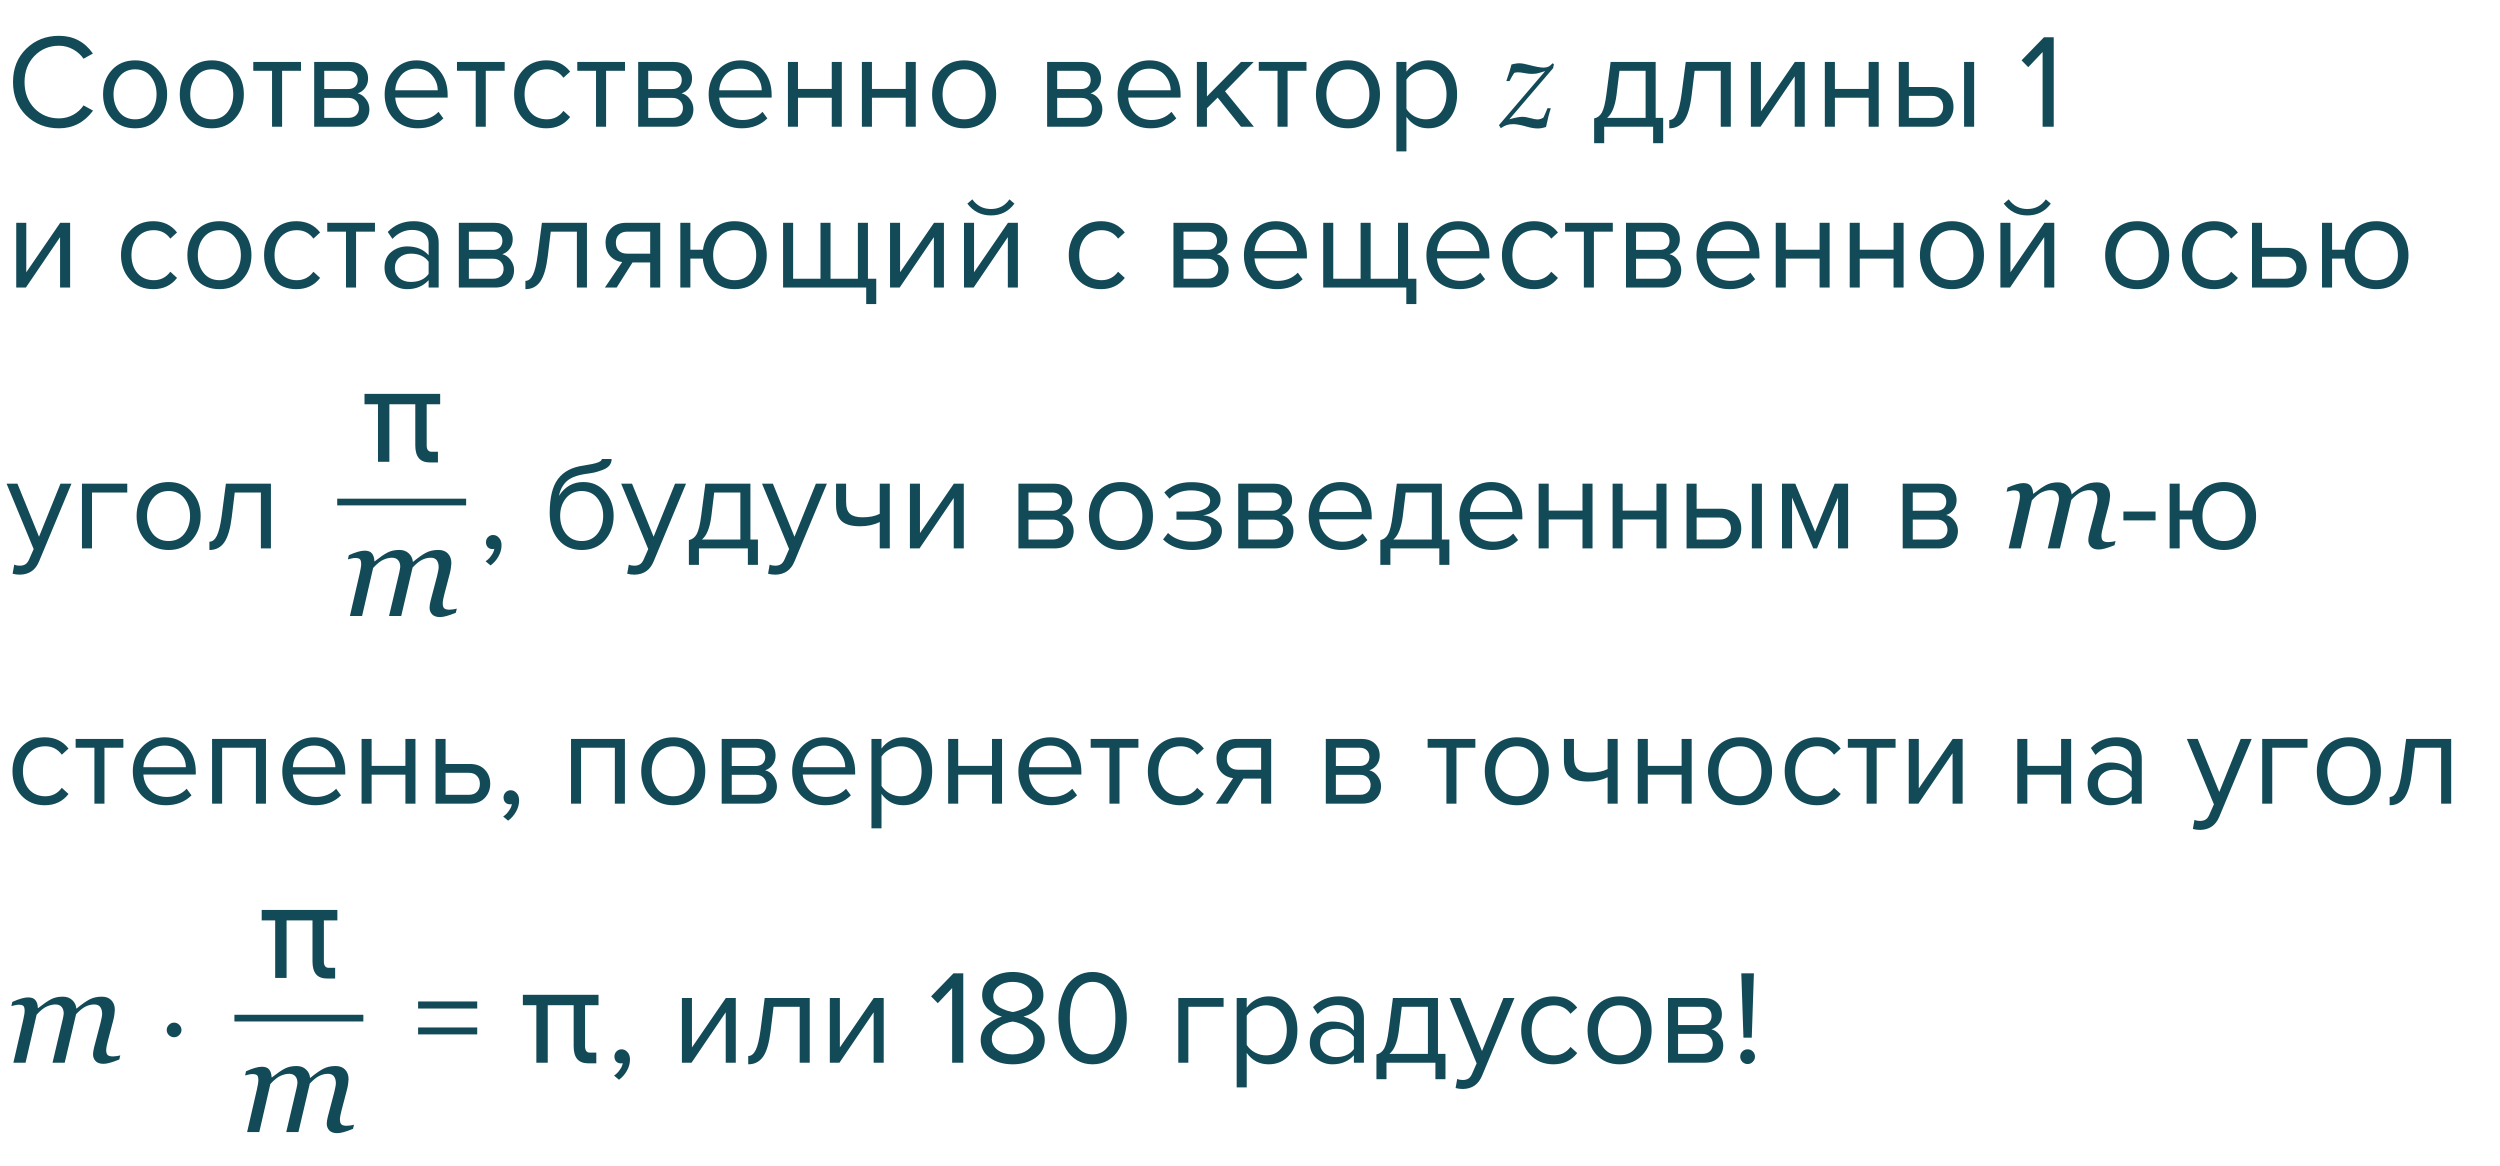
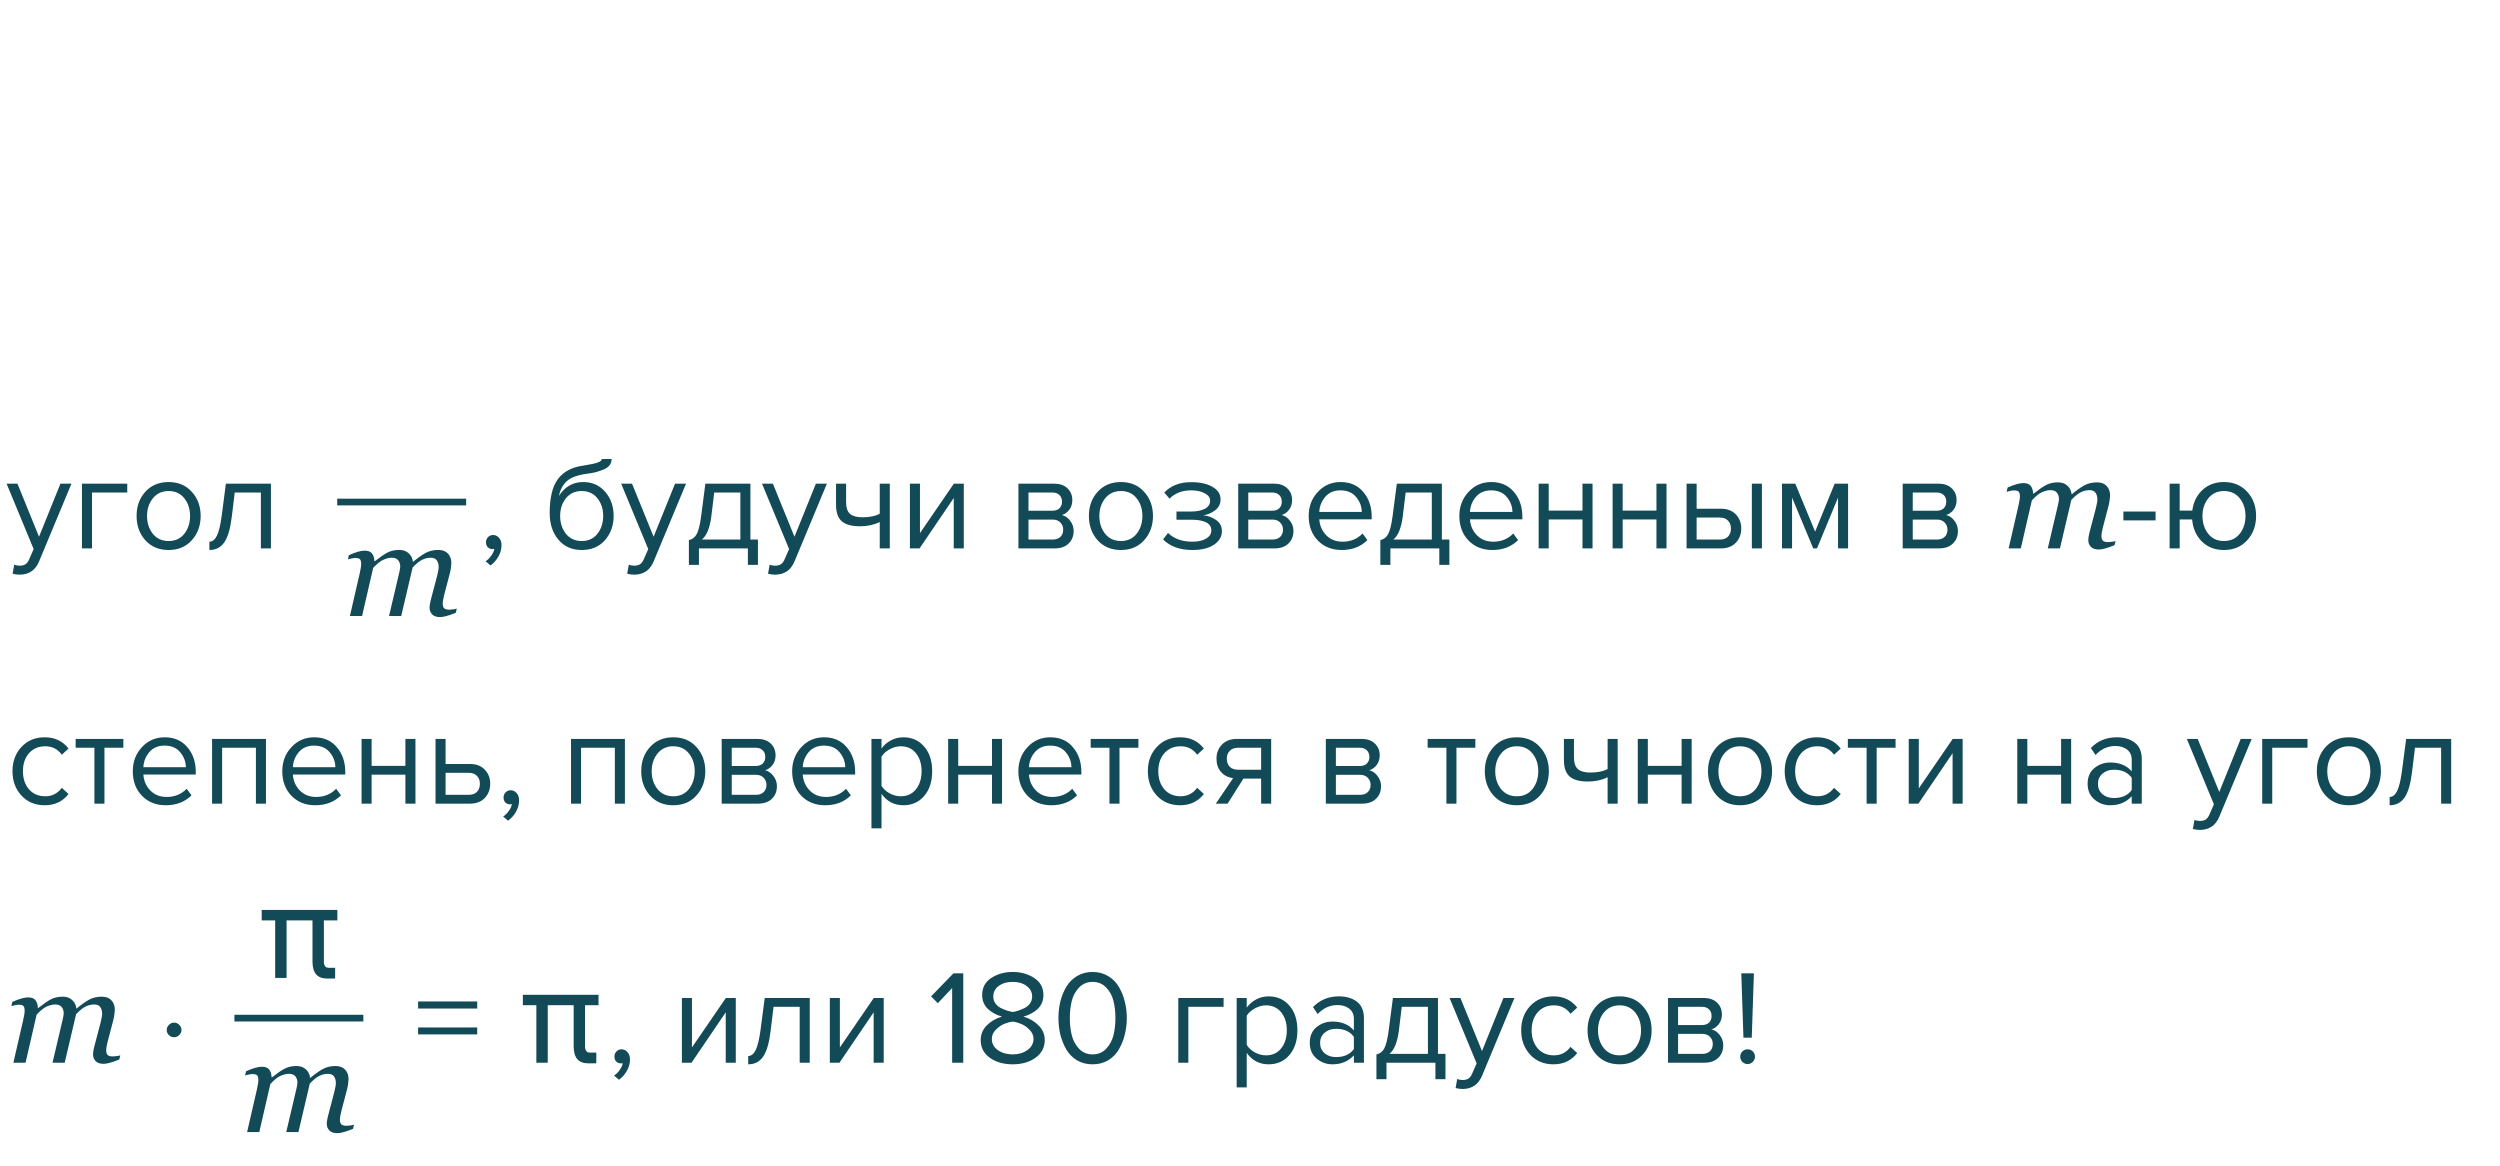
<svg xmlns="http://www.w3.org/2000/svg" width="373" height="174" viewBox="0 0 373 174" fill="none">
-   <path d="M8.802 19.144C6.856 19.144 5.222 18.504 3.902 17.224C2.596 15.931 1.942 14.271 1.942 12.244C1.942 10.217 2.596 8.564 3.902 7.284C5.222 5.99 6.856 5.344 8.802 5.344C10.936 5.344 12.622 6.224 13.862 7.984L12.462 8.764C12.076 8.19 11.556 7.724 10.902 7.364C10.249 7.004 9.549 6.824 8.802 6.824C7.336 6.824 6.109 7.337 5.122 8.364C4.149 9.377 3.662 10.671 3.662 12.244C3.662 13.817 4.149 15.117 5.122 16.144C6.109 17.157 7.336 17.664 8.802 17.664C9.549 17.664 10.249 17.491 10.902 17.144C11.556 16.784 12.076 16.311 12.462 15.724L13.882 16.504C12.589 18.264 10.896 19.144 8.802 19.144ZM23.618 17.684C22.751 18.657 21.598 19.144 20.158 19.144C18.718 19.144 17.558 18.657 16.678 17.684C15.811 16.71 15.378 15.504 15.378 14.064C15.378 12.624 15.811 11.424 16.678 10.464C17.558 9.49 18.718 9.004 20.158 9.004C21.598 9.004 22.751 9.49 23.618 10.464C24.498 11.424 24.938 12.624 24.938 14.064C24.938 15.504 24.498 16.71 23.618 17.684ZM17.798 16.724C18.385 17.444 19.171 17.804 20.158 17.804C21.145 17.804 21.925 17.444 22.498 16.724C23.071 15.991 23.358 15.104 23.358 14.064C23.358 13.024 23.071 12.144 22.498 11.424C21.925 10.704 21.145 10.344 20.158 10.344C19.171 10.344 18.385 10.71 17.798 11.444C17.225 12.164 16.938 13.037 16.938 14.064C16.938 15.104 17.225 15.991 17.798 16.724ZM35.063 17.684C34.197 18.657 33.043 19.144 31.603 19.144C30.163 19.144 29.003 18.657 28.123 17.684C27.257 16.71 26.823 15.504 26.823 14.064C26.823 12.624 27.257 11.424 28.123 10.464C29.003 9.49 30.163 9.004 31.603 9.004C33.043 9.004 34.197 9.49 35.063 10.464C35.943 11.424 36.383 12.624 36.383 14.064C36.383 15.504 35.943 16.71 35.063 17.684ZM29.243 16.724C29.83 17.444 30.617 17.804 31.603 17.804C32.59 17.804 33.37 17.444 33.943 16.724C34.517 15.991 34.803 15.104 34.803 14.064C34.803 13.024 34.517 12.144 33.943 11.424C33.37 10.704 32.59 10.344 31.603 10.344C30.617 10.344 29.83 10.71 29.243 11.444C28.67 12.164 28.383 13.037 28.383 14.064C28.383 15.104 28.67 15.991 29.243 16.724ZM42.089 18.904H40.589V10.564H37.789V9.244H44.909V10.564H42.089V18.904ZM52.295 18.904H46.876V9.244H52.196C53.035 9.244 53.696 9.47 54.175 9.924C54.669 10.377 54.916 10.977 54.916 11.724C54.916 12.271 54.762 12.744 54.456 13.144C54.162 13.53 53.795 13.79 53.355 13.924C53.849 14.044 54.262 14.331 54.596 14.784C54.942 15.237 55.115 15.737 55.115 16.284C55.115 17.07 54.862 17.704 54.355 18.184C53.862 18.664 53.175 18.904 52.295 18.904ZM51.995 17.584C52.475 17.584 52.855 17.451 53.136 17.184C53.416 16.917 53.556 16.557 53.556 16.104C53.556 15.691 53.416 15.337 53.136 15.044C52.855 14.751 52.475 14.604 51.995 14.604H48.376V17.584H51.995ZM51.935 13.284C52.389 13.284 52.742 13.164 52.995 12.924C53.249 12.671 53.376 12.344 53.376 11.944C53.376 11.517 53.249 11.184 52.995 10.944C52.742 10.691 52.389 10.564 51.935 10.564H48.376V13.284H51.935ZM62.31 19.144C60.87 19.144 59.69 18.677 58.77 17.744C57.85 16.797 57.39 15.57 57.39 14.064C57.39 12.65 57.843 11.457 58.75 10.484C59.656 9.497 60.79 9.004 62.15 9.004C63.576 9.004 64.703 9.497 65.53 10.484C66.37 11.457 66.79 12.691 66.79 14.184V14.564H58.97C59.036 15.511 59.383 16.304 60.01 16.944C60.636 17.584 61.45 17.904 62.45 17.904C63.65 17.904 64.643 17.497 65.43 16.684L66.15 17.664C65.163 18.651 63.883 19.144 62.31 19.144ZM65.31 13.464C65.296 12.637 65.016 11.897 64.47 11.244C63.923 10.577 63.143 10.244 62.13 10.244C61.17 10.244 60.41 10.57 59.85 11.224C59.303 11.877 59.01 12.624 58.97 13.464H65.31ZM72.479 18.904H70.979V10.564H68.179V9.244H75.299V10.564H72.479V18.904ZM81.526 19.144C80.099 19.144 78.939 18.664 78.046 17.704C77.153 16.73 76.706 15.517 76.706 14.064C76.706 12.611 77.153 11.404 78.046 10.444C78.939 9.484 80.099 9.004 81.526 9.004C83.019 9.004 84.199 9.564 85.066 10.684L84.066 11.604C83.453 10.764 82.633 10.344 81.606 10.344C80.593 10.344 79.779 10.691 79.166 11.384C78.566 12.077 78.266 12.97 78.266 14.064C78.266 15.157 78.566 16.057 79.166 16.764C79.779 17.457 80.593 17.804 81.606 17.804C82.619 17.804 83.439 17.384 84.066 16.544L85.066 17.464C84.199 18.584 83.019 19.144 81.526 19.144ZM90.428 18.904H88.928V10.564H86.129V9.244H93.249V10.564H90.428V18.904ZM100.635 18.904H95.215V9.244H100.535C101.375 9.244 102.035 9.47 102.515 9.924C103.009 10.377 103.255 10.977 103.255 11.724C103.255 12.271 103.102 12.744 102.795 13.144C102.502 13.53 102.135 13.79 101.695 13.924C102.189 14.044 102.602 14.331 102.935 14.784C103.282 15.237 103.455 15.737 103.455 16.284C103.455 17.07 103.202 17.704 102.695 18.184C102.202 18.664 101.515 18.904 100.635 18.904ZM100.335 17.584C100.815 17.584 101.195 17.451 101.475 17.184C101.755 16.917 101.895 16.557 101.895 16.104C101.895 15.691 101.755 15.337 101.475 15.044C101.195 14.751 100.815 14.604 100.335 14.604H96.715V17.584H100.335ZM100.275 13.284C100.729 13.284 101.082 13.164 101.335 12.924C101.589 12.671 101.715 12.344 101.715 11.944C101.715 11.517 101.589 11.184 101.335 10.944C101.082 10.691 100.729 10.564 100.275 10.564H96.715V13.284H100.275ZM110.65 19.144C109.21 19.144 108.03 18.677 107.11 17.744C106.19 16.797 105.73 15.57 105.73 14.064C105.73 12.65 106.183 11.457 107.09 10.484C107.996 9.497 109.13 9.004 110.49 9.004C111.916 9.004 113.043 9.497 113.87 10.484C114.71 11.457 115.13 12.691 115.13 14.184V14.564H107.31C107.376 15.511 107.723 16.304 108.35 16.944C108.976 17.584 109.79 17.904 110.79 17.904C111.99 17.904 112.983 17.497 113.77 16.684L114.49 17.664C113.503 18.651 112.223 19.144 110.65 19.144ZM113.65 13.464C113.636 12.637 113.356 11.897 112.81 11.244C112.263 10.577 111.483 10.244 110.47 10.244C109.51 10.244 108.75 10.57 108.19 11.224C107.643 11.877 107.35 12.624 107.31 13.464H113.65ZM119.059 18.904H117.559V9.244H119.059V13.264H124.099V9.244H125.599V18.904H124.099V14.584H119.059V18.904ZM130.094 18.904H128.594V9.244H130.094V13.264H135.134V9.244H136.634V18.904H135.134V14.584H130.094V18.904ZM147.309 17.684C146.443 18.657 145.289 19.144 143.849 19.144C142.409 19.144 141.249 18.657 140.369 17.684C139.503 16.71 139.069 15.504 139.069 14.064C139.069 12.624 139.503 11.424 140.369 10.464C141.249 9.49 142.409 9.004 143.849 9.004C145.289 9.004 146.443 9.49 147.309 10.464C148.189 11.424 148.629 12.624 148.629 14.064C148.629 15.504 148.189 16.71 147.309 17.684ZM141.489 16.724C142.076 17.444 142.863 17.804 143.849 17.804C144.836 17.804 145.616 17.444 146.189 16.724C146.763 15.991 147.049 15.104 147.049 14.064C147.049 13.024 146.763 12.144 146.189 11.424C145.616 10.704 144.836 10.344 143.849 10.344C142.863 10.344 142.076 10.71 141.489 11.444C140.916 12.164 140.629 13.037 140.629 14.064C140.629 15.104 140.916 15.991 141.489 16.724ZM161.651 18.904H156.231V9.244H161.551C162.391 9.244 163.051 9.47 163.531 9.924C164.024 10.377 164.271 10.977 164.271 11.724C164.271 12.271 164.118 12.744 163.811 13.144C163.518 13.53 163.151 13.79 162.711 13.924C163.204 14.044 163.618 14.331 163.951 14.784C164.298 15.237 164.471 15.737 164.471 16.284C164.471 17.07 164.218 17.704 163.711 18.184C163.218 18.664 162.531 18.904 161.651 18.904ZM161.351 17.584C161.831 17.584 162.211 17.451 162.491 17.184C162.771 16.917 162.911 16.557 162.911 16.104C162.911 15.691 162.771 15.337 162.491 15.044C162.211 14.751 161.831 14.604 161.351 14.604H157.731V17.584H161.351ZM161.291 13.284C161.744 13.284 162.098 13.164 162.351 12.924C162.604 12.671 162.731 12.344 162.731 11.944C162.731 11.517 162.604 11.184 162.351 10.944C162.098 10.691 161.744 10.564 161.291 10.564H157.731V13.284H161.291ZM171.665 19.144C170.225 19.144 169.045 18.677 168.125 17.744C167.205 16.797 166.745 15.57 166.745 14.064C166.745 12.65 167.199 11.457 168.105 10.484C169.012 9.497 170.145 9.004 171.505 9.004C172.932 9.004 174.059 9.497 174.885 10.484C175.725 11.457 176.145 12.691 176.145 14.184V14.564H168.325C168.392 15.511 168.739 16.304 169.365 16.944C169.992 17.584 170.805 17.904 171.805 17.904C173.005 17.904 173.999 17.497 174.785 16.684L175.505 17.664C174.519 18.651 173.239 19.144 171.665 19.144ZM174.665 13.464C174.652 12.637 174.372 11.897 173.825 11.244C173.279 10.577 172.499 10.244 171.485 10.244C170.525 10.244 169.765 10.57 169.205 11.224C168.659 11.877 168.365 12.624 168.325 13.464H174.665ZM187.075 18.904H185.155L181.675 14.564L180.075 16.144V18.904H178.575V9.244H180.075V14.384L185.155 9.244H187.055L182.775 13.624L187.075 18.904ZM192.108 18.904H190.608V10.564H187.808V9.244H194.928V10.564H192.108V18.904ZM204.575 17.684C203.708 18.657 202.555 19.144 201.115 19.144C199.675 19.144 198.515 18.657 197.635 17.684C196.768 16.71 196.335 15.504 196.335 14.064C196.335 12.624 196.768 11.424 197.635 10.464C198.515 9.49 199.675 9.004 201.115 9.004C202.555 9.004 203.708 9.49 204.575 10.464C205.455 11.424 205.895 12.624 205.895 14.064C205.895 15.504 205.455 16.71 204.575 17.684ZM198.755 16.724C199.342 17.444 200.128 17.804 201.115 17.804C202.102 17.804 202.882 17.444 203.455 16.724C204.028 15.991 204.315 15.104 204.315 14.064C204.315 13.024 204.028 12.144 203.455 11.424C202.882 10.704 202.102 10.344 201.115 10.344C200.128 10.344 199.342 10.71 198.755 11.444C198.182 12.164 197.895 13.037 197.895 14.064C197.895 15.104 198.182 15.991 198.755 16.724ZM213.1 19.144C211.74 19.144 210.654 18.577 209.84 17.444V22.584H208.34V9.244H209.84V10.684C210.2 10.177 210.667 9.77 211.24 9.464C211.814 9.157 212.434 9.004 213.1 9.004C214.38 9.004 215.414 9.464 216.2 10.384C217 11.29 217.4 12.517 217.4 14.064C217.4 15.611 217 16.844 216.2 17.764C215.414 18.684 214.38 19.144 213.1 19.144ZM212.72 17.804C213.667 17.804 214.42 17.457 214.98 16.764C215.54 16.057 215.82 15.157 215.82 14.064C215.82 12.97 215.54 12.077 214.98 11.384C214.42 10.691 213.667 10.344 212.72 10.344C212.147 10.344 211.587 10.497 211.04 10.804C210.507 11.097 210.107 11.457 209.84 11.884V16.244C210.107 16.684 210.507 17.057 211.04 17.364C211.587 17.657 212.147 17.804 212.72 17.804ZM225.219 12.097H224.741C225.138 10.958 225.395 10.134 225.512 9.626C225.74 9.561 225.952 9.516 226.147 9.49C226.342 9.457 226.521 9.441 226.684 9.441C227.036 9.441 227.521 9.526 228.139 9.695C229.116 9.955 229.842 10.085 230.317 10.085C230.584 10.085 230.815 10.04 231.01 9.949C231.212 9.858 231.424 9.688 231.645 9.441L231.84 9.578C231.795 9.779 231.756 9.978 231.723 10.173L225.19 17.8C226.056 17.553 226.707 17.429 227.143 17.429C227.462 17.429 227.872 17.498 228.374 17.634C228.823 17.758 229.161 17.82 229.389 17.82C229.539 17.82 229.685 17.797 229.829 17.752C229.978 17.706 230.128 17.637 230.278 17.546C230.415 17.273 230.62 16.801 230.893 16.13L231.381 16.169C231.147 16.84 230.909 17.765 230.668 18.943C230.454 19.015 230.242 19.07 230.034 19.109C229.832 19.148 229.633 19.168 229.438 19.168C228.95 19.168 228.374 19.07 227.709 18.875C226.883 18.64 226.232 18.523 225.756 18.523C225.411 18.523 225.102 18.565 224.829 18.65C224.555 18.735 224.252 18.894 223.92 19.128L223.647 18.669L230.542 10.603C229.943 10.798 229.529 10.919 229.301 10.964C229.073 11.003 228.813 11.023 228.52 11.023C228.221 11.023 227.905 10.99 227.573 10.925C227.097 10.834 226.733 10.789 226.479 10.789C226.388 10.789 226.293 10.795 226.196 10.808C226.105 10.821 226.014 10.844 225.922 10.877C225.714 11.176 225.48 11.583 225.219 12.097ZM237.845 21.364V17.664C238.338 17.57 238.725 17.277 239.005 16.784C239.285 16.277 239.512 15.351 239.685 14.004L240.305 9.244H247.025V17.584H248.145V21.364H246.645V18.904H239.345V21.364H237.845ZM241.625 10.564L241.185 14.184C240.958 15.877 240.492 17.011 239.785 17.584H245.525V10.564H241.625ZM249.056 19.144V17.904C249.509 17.904 249.882 17.604 250.176 17.004C250.469 16.404 250.709 15.404 250.896 14.004L251.516 9.244H258.236V18.904H256.736V10.564H252.836L252.396 14.184C252.182 15.957 251.809 17.23 251.276 18.004C250.742 18.764 250.002 19.144 249.056 19.144ZM262.671 18.904H261.231V9.244H262.731V16.624L267.791 9.244H269.271V18.904H267.771V11.384L262.671 18.904ZM273.766 18.904H272.266V9.244H273.766V13.264H278.806V9.244H280.306V18.904H278.806V14.584H273.766V18.904ZM283.301 9.244H284.801V12.984H288.421C289.381 12.984 290.128 13.271 290.661 13.844C291.195 14.404 291.461 15.104 291.461 15.944C291.461 16.784 291.188 17.491 290.641 18.064C290.108 18.624 289.368 18.904 288.421 18.904H283.301V9.244ZM288.261 14.304H284.801V17.584H288.261C288.795 17.584 289.201 17.437 289.481 17.144C289.775 16.837 289.921 16.437 289.921 15.944C289.921 15.45 289.775 15.057 289.481 14.764C289.201 14.457 288.795 14.304 288.261 14.304ZM294.541 18.904H293.041V9.244H294.541V18.904ZM306.416 18.904H304.756V7.764L302.616 10.024L301.616 9.004L304.956 5.564H306.416V18.904ZM3.862 42.904H2.422V33.244H3.922V40.624L8.982 33.244H10.462V42.904H8.962V35.384L3.862 42.904ZM22.874 43.144C21.447 43.144 20.287 42.664 19.394 41.704C18.5 40.73 18.054 39.517 18.054 38.064C18.054 36.611 18.5 35.404 19.394 34.444C20.287 33.484 21.447 33.004 22.874 33.004C24.367 33.004 25.547 33.564 26.414 34.684L25.414 35.604C24.8 34.764 23.98 34.344 22.954 34.344C21.94 34.344 21.127 34.691 20.514 35.384C19.914 36.077 19.614 36.971 19.614 38.064C19.614 39.157 19.914 40.057 20.514 40.764C21.127 41.457 21.94 41.804 22.954 41.804C23.967 41.804 24.787 41.384 25.414 40.544L26.414 41.464C25.547 42.584 24.367 43.144 22.874 43.144ZM36.196 41.684C35.329 42.657 34.176 43.144 32.736 43.144C31.296 43.144 30.136 42.657 29.256 41.684C28.389 40.711 27.956 39.504 27.956 38.064C27.956 36.624 28.389 35.424 29.256 34.464C30.136 33.49 31.296 33.004 32.736 33.004C34.176 33.004 35.329 33.49 36.196 34.464C37.076 35.424 37.516 36.624 37.516 38.064C37.516 39.504 37.076 40.711 36.196 41.684ZM30.376 40.724C30.963 41.444 31.749 41.804 32.736 41.804C33.723 41.804 34.503 41.444 35.076 40.724C35.649 39.99 35.936 39.104 35.936 38.064C35.936 37.024 35.649 36.144 35.076 35.424C34.503 34.704 33.723 34.344 32.736 34.344C31.749 34.344 30.963 34.711 30.376 35.444C29.803 36.164 29.516 37.037 29.516 38.064C29.516 39.104 29.803 39.99 30.376 40.724ZM44.221 43.144C42.795 43.144 41.635 42.664 40.741 41.704C39.848 40.73 39.401 39.517 39.401 38.064C39.401 36.611 39.848 35.404 40.741 34.444C41.635 33.484 42.795 33.004 44.221 33.004C45.715 33.004 46.895 33.564 47.761 34.684L46.761 35.604C46.148 34.764 45.328 34.344 44.301 34.344C43.288 34.344 42.475 34.691 41.861 35.384C41.261 36.077 40.961 36.971 40.961 38.064C40.961 39.157 41.261 40.057 41.861 40.764C42.475 41.457 43.288 41.804 44.301 41.804C45.315 41.804 46.135 41.384 46.761 40.544L47.761 41.464C46.895 42.584 45.715 43.144 44.221 43.144ZM53.124 42.904H51.624V34.564H48.824V33.244H55.944V34.564H53.124V42.904ZM65.451 42.904H63.951V41.804C63.137 42.697 62.071 43.144 60.751 43.144C59.857 43.144 59.071 42.857 58.391 42.284C57.711 41.711 57.371 40.931 57.371 39.944C57.371 38.931 57.704 38.151 58.371 37.604C59.051 37.044 59.844 36.764 60.751 36.764C62.124 36.764 63.191 37.204 63.951 38.084V36.344C63.951 35.704 63.724 35.204 63.271 34.844C62.817 34.484 62.231 34.304 61.511 34.304C60.377 34.304 59.391 34.751 58.551 35.644L57.851 34.604C58.877 33.537 60.164 33.004 61.711 33.004C62.817 33.004 63.717 33.27 64.411 33.804C65.104 34.337 65.451 35.157 65.451 36.264V42.904ZM61.291 42.064C62.491 42.064 63.377 41.664 63.951 40.864V39.044C63.377 38.244 62.491 37.844 61.291 37.844C60.597 37.844 60.024 38.044 59.571 38.444C59.131 38.831 58.911 39.337 58.911 39.964C58.911 40.577 59.131 41.084 59.571 41.484C60.024 41.87 60.597 42.064 61.291 42.064ZM73.877 42.904H68.457V33.244H73.778C74.618 33.244 75.278 33.471 75.757 33.924C76.251 34.377 76.498 34.977 76.498 35.724C76.498 36.27 76.344 36.744 76.037 37.144C75.744 37.531 75.377 37.791 74.938 37.924C75.431 38.044 75.844 38.331 76.177 38.784C76.524 39.237 76.698 39.737 76.698 40.284C76.698 41.071 76.444 41.704 75.938 42.184C75.444 42.664 74.757 42.904 73.877 42.904ZM73.578 41.584C74.058 41.584 74.438 41.45 74.718 41.184C74.998 40.917 75.138 40.557 75.138 40.104C75.138 39.691 74.998 39.337 74.718 39.044C74.438 38.751 74.058 38.604 73.578 38.604H69.957V41.584H73.578ZM73.517 37.284C73.971 37.284 74.324 37.164 74.578 36.924C74.831 36.67 74.957 36.344 74.957 35.944C74.957 35.517 74.831 35.184 74.578 34.944C74.324 34.691 73.971 34.564 73.517 34.564H69.957V37.284H73.517ZM78.392 43.144V41.904C78.845 41.904 79.218 41.604 79.512 41.004C79.805 40.404 80.045 39.404 80.232 38.004L80.852 33.244H87.572V42.904H86.072V34.564H82.172L81.732 38.184C81.518 39.957 81.145 41.23 80.612 42.004C80.078 42.764 79.338 43.144 78.392 43.144ZM92.007 42.904H90.247L92.827 39.104C92.094 39.011 91.494 38.704 91.027 38.184C90.574 37.664 90.347 37.004 90.347 36.204C90.347 35.35 90.62 34.644 91.167 34.084C91.714 33.524 92.46 33.244 93.407 33.244H98.507V42.904H97.007V39.164H94.367L92.007 42.904ZM93.567 37.844H97.007V34.564H93.567C93.047 34.564 92.634 34.717 92.327 35.024C92.034 35.317 91.887 35.711 91.887 36.204C91.887 36.697 92.034 37.097 92.327 37.404C92.62 37.697 93.034 37.844 93.567 37.844ZM109.604 43.144C108.271 43.144 107.171 42.717 106.304 41.864C105.451 40.997 104.971 39.904 104.864 38.584H103.004V42.904H101.504V33.244H103.004V37.264H104.884C105.044 36.024 105.544 35.004 106.384 34.204C107.238 33.404 108.311 33.004 109.604 33.004C111.044 33.004 112.204 33.49 113.084 34.464C113.964 35.424 114.404 36.624 114.404 38.064C114.404 39.504 113.964 40.711 113.084 41.684C112.204 42.657 111.044 43.144 109.604 43.144ZM109.604 41.804C110.604 41.804 111.391 41.444 111.964 40.724C112.538 39.99 112.824 39.104 112.824 38.064C112.824 37.024 112.538 36.144 111.964 35.424C111.391 34.704 110.604 34.344 109.604 34.344C108.631 34.344 107.851 34.711 107.264 35.444C106.691 36.164 106.404 37.037 106.404 38.064C106.404 39.104 106.691 39.99 107.264 40.724C107.838 41.444 108.618 41.804 109.604 41.804ZM127.996 33.244H129.496V41.584H130.736V45.364H129.236V42.904H116.836V33.244H118.336V41.584H122.416V33.244H123.916V41.584H127.996V33.244ZM134.233 42.904H132.793V33.244H134.293V40.624L139.353 33.244H140.833V42.904H139.333V35.384L134.233 42.904ZM145.269 42.904H143.829V33.244H145.329V40.624L150.389 33.244H151.869V42.904H150.369V35.384L145.269 42.904ZM151.349 30.384C150.482 31.557 149.315 32.144 147.849 32.144C146.395 32.144 145.222 31.557 144.329 30.384L145.069 29.744C145.762 30.704 146.689 31.184 147.849 31.184C149.022 31.184 149.942 30.704 150.609 29.744L151.349 30.384ZM164.28 43.144C162.853 43.144 161.693 42.664 160.8 41.704C159.907 40.73 159.46 39.517 159.46 38.064C159.46 36.611 159.907 35.404 160.8 34.444C161.693 33.484 162.853 33.004 164.28 33.004C165.773 33.004 166.953 33.564 167.82 34.684L166.82 35.604C166.207 34.764 165.387 34.344 164.36 34.344C163.347 34.344 162.533 34.691 161.92 35.384C161.32 36.077 161.02 36.971 161.02 38.064C161.02 39.157 161.32 40.057 161.92 40.764C162.533 41.457 163.347 41.804 164.36 41.804C165.373 41.804 166.193 41.384 166.82 40.544L167.82 41.464C166.953 42.584 165.773 43.144 164.28 43.144ZM180.499 42.904H175.079V33.244H180.399C181.239 33.244 181.899 33.471 182.379 33.924C182.872 34.377 183.119 34.977 183.119 35.724C183.119 36.27 182.965 36.744 182.659 37.144C182.365 37.531 181.999 37.791 181.559 37.924C182.052 38.044 182.465 38.331 182.799 38.784C183.145 39.237 183.319 39.737 183.319 40.284C183.319 41.071 183.065 41.704 182.559 42.184C182.065 42.664 181.379 42.904 180.499 42.904ZM180.199 41.584C180.679 41.584 181.059 41.45 181.339 41.184C181.619 40.917 181.759 40.557 181.759 40.104C181.759 39.691 181.619 39.337 181.339 39.044C181.059 38.751 180.679 38.604 180.199 38.604H176.579V41.584H180.199ZM180.139 37.284C180.592 37.284 180.945 37.164 181.199 36.924C181.452 36.67 181.579 36.344 181.579 35.944C181.579 35.517 181.452 35.184 181.199 34.944C180.945 34.691 180.592 34.564 180.139 34.564H176.579V37.284H180.139ZM190.513 43.144C189.073 43.144 187.893 42.677 186.973 41.744C186.053 40.797 185.593 39.571 185.593 38.064C185.593 36.651 186.046 35.457 186.953 34.484C187.859 33.497 188.993 33.004 190.353 33.004C191.779 33.004 192.906 33.497 193.733 34.484C194.573 35.457 194.993 36.691 194.993 38.184V38.564H187.173C187.239 39.511 187.586 40.304 188.213 40.944C188.839 41.584 189.653 41.904 190.653 41.904C191.853 41.904 192.846 41.497 193.633 40.684L194.353 41.664C193.366 42.651 192.086 43.144 190.513 43.144ZM193.513 37.464C193.499 36.637 193.219 35.897 192.673 35.244C192.126 34.577 191.346 34.244 190.333 34.244C189.373 34.244 188.613 34.571 188.053 35.224C187.506 35.877 187.213 36.624 187.173 37.464H193.513ZM208.582 33.244H210.082V41.584H211.322V45.364H209.822V42.904H197.422V33.244H198.922V41.584H203.002V33.244H204.502V41.584H208.582V33.244ZM217.739 43.144C216.299 43.144 215.119 42.677 214.199 41.744C213.279 40.797 212.819 39.571 212.819 38.064C212.819 36.651 213.273 35.457 214.179 34.484C215.086 33.497 216.219 33.004 217.579 33.004C219.006 33.004 220.133 33.497 220.959 34.484C221.799 35.457 222.219 36.691 222.219 38.184V38.564H214.399C214.466 39.511 214.813 40.304 215.439 40.944C216.066 41.584 216.879 41.904 217.879 41.904C219.079 41.904 220.073 41.497 220.859 40.684L221.579 41.664C220.593 42.651 219.313 43.144 217.739 43.144ZM220.739 37.464C220.726 36.637 220.446 35.897 219.899 35.244C219.353 34.577 218.573 34.244 217.559 34.244C216.599 34.244 215.839 34.571 215.279 35.224C214.733 35.877 214.439 36.624 214.399 37.464H220.739ZM228.909 43.144C227.482 43.144 226.322 42.664 225.429 41.704C224.536 40.73 224.089 39.517 224.089 38.064C224.089 36.611 224.536 35.404 225.429 34.444C226.322 33.484 227.482 33.004 228.909 33.004C230.402 33.004 231.582 33.564 232.449 34.684L231.449 35.604C230.836 34.764 230.016 34.344 228.989 34.344C227.976 34.344 227.162 34.691 226.549 35.384C225.949 36.077 225.649 36.971 225.649 38.064C225.649 39.157 225.949 40.057 226.549 40.764C227.162 41.457 227.976 41.804 228.989 41.804C230.002 41.804 230.822 41.384 231.449 40.544L232.449 41.464C231.582 42.584 230.402 43.144 228.909 43.144ZM237.811 42.904H236.311V34.564H233.511V33.244H240.631V34.564H237.811V42.904ZM248.018 42.904H242.598V33.244H247.918C248.758 33.244 249.418 33.471 249.898 33.924C250.391 34.377 250.638 34.977 250.638 35.724C250.638 36.27 250.485 36.744 250.178 37.144C249.885 37.531 249.518 37.791 249.078 37.924C249.571 38.044 249.985 38.331 250.318 38.784C250.665 39.237 250.838 39.737 250.838 40.284C250.838 41.071 250.585 41.704 250.078 42.184C249.585 42.664 248.898 42.904 248.018 42.904ZM247.718 41.584C248.198 41.584 248.578 41.45 248.858 41.184C249.138 40.917 249.278 40.557 249.278 40.104C249.278 39.691 249.138 39.337 248.858 39.044C248.578 38.751 248.198 38.604 247.718 38.604H244.098V41.584H247.718ZM247.658 37.284C248.111 37.284 248.465 37.164 248.718 36.924C248.971 36.67 249.098 36.344 249.098 35.944C249.098 35.517 248.971 35.184 248.718 34.944C248.465 34.691 248.111 34.564 247.658 34.564H244.098V37.284H247.658ZM258.032 43.144C256.592 43.144 255.412 42.677 254.492 41.744C253.572 40.797 253.112 39.571 253.112 38.064C253.112 36.651 253.566 35.457 254.472 34.484C255.379 33.497 256.512 33.004 257.872 33.004C259.299 33.004 260.426 33.497 261.252 34.484C262.092 35.457 262.512 36.691 262.512 38.184V38.564H254.692C254.759 39.511 255.106 40.304 255.732 40.944C256.359 41.584 257.172 41.904 258.172 41.904C259.372 41.904 260.366 41.497 261.152 40.684L261.872 41.664C260.886 42.651 259.606 43.144 258.032 43.144ZM261.032 37.464C261.019 36.637 260.739 35.897 260.192 35.244C259.646 34.577 258.866 34.244 257.852 34.244C256.892 34.244 256.132 34.571 255.572 35.224C255.026 35.877 254.732 36.624 254.692 37.464H261.032ZM266.442 42.904H264.942V33.244H266.442V37.264H271.482V33.244H272.982V42.904H271.482V38.584H266.442V42.904ZM277.477 42.904H275.977V33.244H277.477V37.264H282.517V33.244H284.017V42.904H282.517V38.584H277.477V42.904ZM294.692 41.684C293.826 42.657 292.672 43.144 291.232 43.144C289.792 43.144 288.632 42.657 287.752 41.684C286.886 40.711 286.452 39.504 286.452 38.064C286.452 36.624 286.886 35.424 287.752 34.464C288.632 33.49 289.792 33.004 291.232 33.004C292.672 33.004 293.826 33.49 294.692 34.464C295.572 35.424 296.012 36.624 296.012 38.064C296.012 39.504 295.572 40.711 294.692 41.684ZM288.872 40.724C289.459 41.444 290.246 41.804 291.232 41.804C292.219 41.804 292.999 41.444 293.572 40.724C294.146 39.99 294.432 39.104 294.432 38.064C294.432 37.024 294.146 36.144 293.572 35.424C292.999 34.704 292.219 34.344 291.232 34.344C290.246 34.344 289.459 34.711 288.872 35.444C288.299 36.164 288.012 37.037 288.012 38.064C288.012 39.104 288.299 39.99 288.872 40.724ZM299.898 42.904H298.458V33.244H299.958V40.624L305.018 33.244H306.498V42.904H304.998V35.384L299.898 42.904ZM305.978 30.384C305.111 31.557 303.944 32.144 302.478 32.144C301.024 32.144 299.851 31.557 298.958 30.384L299.698 29.744C300.391 30.704 301.318 31.184 302.478 31.184C303.651 31.184 304.571 30.704 305.238 29.744L305.978 30.384ZM322.329 41.684C321.462 42.657 320.309 43.144 318.869 43.144C317.429 43.144 316.269 42.657 315.389 41.684C314.522 40.711 314.089 39.504 314.089 38.064C314.089 36.624 314.522 35.424 315.389 34.464C316.269 33.49 317.429 33.004 318.869 33.004C320.309 33.004 321.462 33.49 322.329 34.464C323.209 35.424 323.649 36.624 323.649 38.064C323.649 39.504 323.209 40.711 322.329 41.684ZM316.509 40.724C317.096 41.444 317.882 41.804 318.869 41.804C319.856 41.804 320.636 41.444 321.209 40.724C321.782 39.99 322.069 39.104 322.069 38.064C322.069 37.024 321.782 36.144 321.209 35.424C320.636 34.704 319.856 34.344 318.869 34.344C317.882 34.344 317.096 34.711 316.509 35.444C315.936 36.164 315.649 37.037 315.649 38.064C315.649 39.104 315.936 39.99 316.509 40.724ZM330.354 43.144C328.928 43.144 327.768 42.664 326.874 41.704C325.981 40.73 325.534 39.517 325.534 38.064C325.534 36.611 325.981 35.404 326.874 34.444C327.768 33.484 328.928 33.004 330.354 33.004C331.848 33.004 333.028 33.564 333.894 34.684L332.894 35.604C332.281 34.764 331.461 34.344 330.434 34.344C329.421 34.344 328.608 34.691 327.994 35.384C327.394 36.077 327.094 36.971 327.094 38.064C327.094 39.157 327.394 40.057 327.994 40.764C328.608 41.457 329.421 41.804 330.434 41.804C331.448 41.804 332.268 41.384 332.894 40.544L333.894 41.464C333.028 42.584 331.848 43.144 330.354 43.144ZM335.997 33.244H337.497V36.984H341.117C342.077 36.984 342.823 37.27 343.357 37.844C343.89 38.404 344.157 39.104 344.157 39.944C344.157 40.784 343.883 41.49 343.337 42.064C342.803 42.624 342.063 42.904 341.117 42.904H335.997V33.244ZM340.957 38.304H337.497V41.584H340.957C341.49 41.584 341.897 41.437 342.177 41.144C342.47 40.837 342.617 40.437 342.617 39.944C342.617 39.45 342.47 39.057 342.177 38.764C341.897 38.457 341.49 38.304 340.957 38.304ZM354.546 43.144C353.212 43.144 352.112 42.717 351.246 41.864C350.392 40.997 349.912 39.904 349.806 38.584H347.946V42.904H346.446V33.244H347.946V37.264H349.826C349.986 36.024 350.486 35.004 351.326 34.204C352.179 33.404 353.252 33.004 354.546 33.004C355.986 33.004 357.146 33.49 358.026 34.464C358.906 35.424 359.346 36.624 359.346 38.064C359.346 39.504 358.906 40.711 358.026 41.684C357.146 42.657 355.986 43.144 354.546 43.144ZM354.546 41.804C355.546 41.804 356.332 41.444 356.906 40.724C357.479 39.99 357.766 39.104 357.766 38.064C357.766 37.024 357.479 36.144 356.906 35.424C356.332 34.704 355.546 34.344 354.546 34.344C353.572 34.344 352.792 34.711 352.206 35.444C351.632 36.164 351.346 37.037 351.346 38.064C351.346 39.104 351.632 39.99 352.206 40.724C352.779 41.444 353.559 41.804 354.546 41.804Z" fill="#124A57" />
  <path d="M6.682 120.144C5.256 120.144 4.096 119.664 3.202 118.704C2.309 117.73 1.862 116.517 1.862 115.064C1.862 113.61 2.309 112.404 3.202 111.444C4.096 110.484 5.256 110.004 6.682 110.004C8.176 110.004 9.356 110.564 10.222 111.684L9.222 112.604C8.609 111.764 7.789 111.344 6.762 111.344C5.749 111.344 4.936 111.69 4.322 112.384C3.722 113.077 3.422 113.97 3.422 115.064C3.422 116.157 3.722 117.057 4.322 117.764C4.936 118.457 5.749 118.804 6.762 118.804C7.776 118.804 8.596 118.384 9.222 117.544L10.222 118.464C9.356 119.584 8.176 120.144 6.682 120.144ZM15.585 119.904H14.085V111.564H11.285V110.244H18.405V111.564H15.585V119.904ZM24.732 120.144C23.292 120.144 22.112 119.677 21.192 118.744C20.272 117.797 19.812 116.57 19.812 115.064C19.812 113.65 20.265 112.457 21.172 111.484C22.078 110.497 23.212 110.004 24.572 110.004C25.998 110.004 27.125 110.497 27.952 111.484C28.792 112.457 29.212 113.69 29.212 115.184V115.564H21.392C21.458 116.51 21.805 117.304 22.432 117.944C23.058 118.584 23.872 118.904 24.872 118.904C26.072 118.904 27.065 118.497 27.852 117.684L28.572 118.664C27.585 119.65 26.305 120.144 24.732 120.144ZM27.732 114.464C27.718 113.637 27.438 112.897 26.892 112.244C26.345 111.577 25.565 111.244 24.552 111.244C23.592 111.244 22.832 111.57 22.272 112.224C21.725 112.877 21.432 113.624 21.392 114.464H27.732ZM39.681 119.904H38.181V111.564H33.141V119.904H31.641V110.244H39.681V119.904ZM47.036 120.144C45.596 120.144 44.416 119.677 43.496 118.744C42.576 117.797 42.116 116.57 42.116 115.064C42.116 113.65 42.57 112.457 43.476 111.484C44.383 110.497 45.516 110.004 46.876 110.004C48.303 110.004 49.43 110.497 50.256 111.484C51.096 112.457 51.516 113.69 51.516 115.184V115.564H43.696C43.763 116.51 44.11 117.304 44.736 117.944C45.363 118.584 46.176 118.904 47.176 118.904C48.376 118.904 49.37 118.497 50.156 117.684L50.876 118.664C49.89 119.65 48.61 120.144 47.036 120.144ZM50.036 114.464C50.023 113.637 49.743 112.897 49.196 112.244C48.65 111.577 47.87 111.244 46.856 111.244C45.896 111.244 45.136 111.57 44.576 112.224C44.03 112.877 43.736 113.624 43.696 114.464H50.036ZM55.446 119.904H53.946V110.244H55.446V114.264H60.486V110.244H61.986V119.904H60.486V115.584H55.446V119.904ZM64.981 110.244H66.481V113.984H70.101C71.061 113.984 71.808 114.27 72.341 114.844C72.874 115.404 73.141 116.104 73.141 116.944C73.141 117.784 72.868 118.49 72.321 119.064C71.788 119.624 71.048 119.904 70.101 119.904H64.981V110.244ZM69.941 115.304H66.481V118.584H69.941C70.474 118.584 70.881 118.437 71.161 118.144C71.454 117.837 71.601 117.437 71.601 116.944C71.601 116.45 71.454 116.057 71.161 115.764C70.881 115.457 70.474 115.304 69.941 115.304ZM77.45 119.424C77.45 120.01 77.297 120.57 76.99 121.104C76.683 121.65 76.29 122.097 75.81 122.444L75.07 121.824C75.403 121.61 75.69 121.324 75.93 120.964C76.183 120.617 76.33 120.284 76.37 119.964C76.317 119.99 76.224 120.004 76.09 120.004C75.81 120.004 75.577 119.91 75.39 119.724C75.217 119.524 75.13 119.277 75.13 118.984C75.13 118.69 75.23 118.437 75.43 118.224C75.644 118.01 75.897 117.904 76.19 117.904C76.537 117.904 76.83 118.044 77.07 118.324C77.323 118.59 77.45 118.957 77.45 119.424ZM93.236 119.904H91.736V111.564H86.696V119.904H85.196V110.244H93.236V119.904ZM103.911 118.684C103.044 119.657 101.891 120.144 100.451 120.144C99.011 120.144 97.851 119.657 96.971 118.684C96.104 117.71 95.671 116.504 95.671 115.064C95.671 113.624 96.104 112.424 96.971 111.464C97.851 110.49 99.011 110.004 100.451 110.004C101.891 110.004 103.044 110.49 103.911 111.464C104.791 112.424 105.231 113.624 105.231 115.064C105.231 116.504 104.791 117.71 103.911 118.684ZM98.091 117.724C98.678 118.444 99.464 118.804 100.451 118.804C101.438 118.804 102.218 118.444 102.791 117.724C103.364 116.99 103.651 116.104 103.651 115.064C103.651 114.024 103.364 113.144 102.791 112.424C102.218 111.704 101.438 111.344 100.451 111.344C99.464 111.344 98.678 111.71 98.091 112.444C97.518 113.164 97.231 114.037 97.231 115.064C97.231 116.104 97.518 116.99 98.091 117.724ZM113.096 119.904H107.676V110.244H112.996C113.836 110.244 114.496 110.47 114.976 110.924C115.47 111.377 115.716 111.977 115.716 112.724C115.716 113.27 115.563 113.744 115.256 114.144C114.963 114.53 114.596 114.79 114.156 114.924C114.65 115.044 115.063 115.33 115.396 115.784C115.743 116.237 115.916 116.737 115.916 117.284C115.916 118.07 115.663 118.704 115.156 119.184C114.663 119.664 113.976 119.904 113.096 119.904ZM112.796 118.584C113.276 118.584 113.656 118.45 113.936 118.184C114.216 117.917 114.356 117.557 114.356 117.104C114.356 116.69 114.216 116.337 113.936 116.044C113.656 115.75 113.276 115.604 112.796 115.604H109.176V118.584H112.796ZM112.736 114.284C113.19 114.284 113.543 114.164 113.796 113.924C114.05 113.67 114.176 113.344 114.176 112.944C114.176 112.517 114.05 112.184 113.796 111.944C113.543 111.69 113.19 111.564 112.736 111.564H109.176V114.284H112.736ZM123.11 120.144C121.67 120.144 120.49 119.677 119.57 118.744C118.65 117.797 118.19 116.57 118.19 115.064C118.19 113.65 118.644 112.457 119.55 111.484C120.457 110.497 121.59 110.004 122.95 110.004C124.377 110.004 125.504 110.497 126.33 111.484C127.17 112.457 127.59 113.69 127.59 115.184V115.564H119.77C119.837 116.51 120.184 117.304 120.81 117.944C121.437 118.584 122.25 118.904 123.25 118.904C124.45 118.904 125.444 118.497 126.23 117.684L126.95 118.664C125.964 119.65 124.684 120.144 123.11 120.144ZM126.11 114.464C126.097 113.637 125.817 112.897 125.27 112.244C124.724 111.577 123.944 111.244 122.93 111.244C121.97 111.244 121.21 111.57 120.65 112.224C120.104 112.877 119.81 113.624 119.77 114.464H126.11ZM134.78 120.144C133.42 120.144 132.333 119.577 131.52 118.444V123.584H130.02V110.244H131.52V111.684C131.88 111.177 132.347 110.77 132.92 110.464C133.493 110.157 134.113 110.004 134.78 110.004C136.06 110.004 137.093 110.464 137.88 111.384C138.68 112.29 139.08 113.517 139.08 115.064C139.08 116.61 138.68 117.844 137.88 118.764C137.093 119.684 136.06 120.144 134.78 120.144ZM134.4 118.804C135.347 118.804 136.1 118.457 136.66 117.764C137.22 117.057 137.5 116.157 137.5 115.064C137.5 113.97 137.22 113.077 136.66 112.384C136.1 111.69 135.347 111.344 134.4 111.344C133.827 111.344 133.267 111.497 132.72 111.804C132.187 112.097 131.787 112.457 131.52 112.884V117.244C131.787 117.684 132.187 118.057 132.72 118.364C133.267 118.657 133.827 118.804 134.4 118.804ZM142.965 119.904H141.465V110.244H142.965V114.264H148.005V110.244H149.505V119.904H148.005V115.584H142.965V119.904ZM156.86 120.144C155.42 120.144 154.24 119.677 153.32 118.744C152.4 117.797 151.94 116.57 151.94 115.064C151.94 113.65 152.394 112.457 153.3 111.484C154.207 110.497 155.34 110.004 156.7 110.004C158.127 110.004 159.254 110.497 160.08 111.484C160.92 112.457 161.34 113.69 161.34 115.184V115.564H153.52C153.587 116.51 153.934 117.304 154.56 117.944C155.187 118.584 156 118.904 157 118.904C158.2 118.904 159.194 118.497 159.98 117.684L160.7 118.664C159.714 119.65 158.434 120.144 156.86 120.144ZM159.86 114.464C159.847 113.637 159.567 112.897 159.02 112.244C158.474 111.577 157.694 111.244 156.68 111.244C155.72 111.244 154.96 111.57 154.4 112.224C153.854 112.877 153.56 113.624 153.52 114.464H159.86ZM167.03 119.904H165.53V111.564H162.73V110.244H169.85V111.564H167.03V119.904ZM176.077 120.144C174.65 120.144 173.49 119.664 172.597 118.704C171.704 117.73 171.257 116.517 171.257 115.064C171.257 113.61 171.704 112.404 172.597 111.444C173.49 110.484 174.65 110.004 176.077 110.004C177.57 110.004 178.75 110.564 179.617 111.684L178.617 112.604C178.004 111.764 177.184 111.344 176.157 111.344C175.144 111.344 174.33 111.69 173.717 112.384C173.117 113.077 172.817 113.97 172.817 115.064C172.817 116.157 173.117 117.057 173.717 117.764C174.33 118.457 175.144 118.804 176.157 118.804C177.17 118.804 177.99 118.384 178.617 117.544L179.617 118.464C178.75 119.584 177.57 120.144 176.077 120.144ZM183.159 119.904H181.399L183.979 116.104C183.246 116.01 182.646 115.704 182.179 115.184C181.726 114.664 181.499 114.004 181.499 113.204C181.499 112.35 181.773 111.644 182.319 111.084C182.866 110.524 183.613 110.244 184.559 110.244H189.659V119.904H188.159V116.164H185.519L183.159 119.904ZM184.719 114.844H188.159V111.564H184.719C184.199 111.564 183.786 111.717 183.479 112.024C183.186 112.317 183.039 112.71 183.039 113.204C183.039 113.697 183.186 114.097 183.479 114.404C183.773 114.697 184.186 114.844 184.719 114.844ZM203.233 119.904H197.813V110.244H203.133C203.973 110.244 204.633 110.47 205.113 110.924C205.606 111.377 205.853 111.977 205.853 112.724C205.853 113.27 205.7 113.744 205.393 114.144C205.1 114.53 204.733 114.79 204.293 114.924C204.786 115.044 205.2 115.33 205.533 115.784C205.88 116.237 206.053 116.737 206.053 117.284C206.053 118.07 205.8 118.704 205.293 119.184C204.8 119.664 204.113 119.904 203.233 119.904ZM202.933 118.584C203.413 118.584 203.793 118.45 204.073 118.184C204.353 117.917 204.493 117.557 204.493 117.104C204.493 116.69 204.353 116.337 204.073 116.044C203.793 115.75 203.413 115.604 202.933 115.604H199.313V118.584H202.933ZM202.873 114.284C203.326 114.284 203.68 114.164 203.933 113.924C204.186 113.67 204.313 113.344 204.313 112.944C204.313 112.517 204.186 112.184 203.933 111.944C203.68 111.69 203.326 111.564 202.873 111.564H199.313V114.284H202.873ZM217.303 119.904H215.803V111.564H213.003V110.244H220.123V111.564H217.303V119.904ZM229.77 118.684C228.904 119.657 227.75 120.144 226.31 120.144C224.87 120.144 223.71 119.657 222.83 118.684C221.964 117.71 221.53 116.504 221.53 115.064C221.53 113.624 221.964 112.424 222.83 111.464C223.71 110.49 224.87 110.004 226.31 110.004C227.75 110.004 228.904 110.49 229.77 111.464C230.65 112.424 231.09 113.624 231.09 115.064C231.09 116.504 230.65 117.71 229.77 118.684ZM223.95 117.724C224.537 118.444 225.324 118.804 226.31 118.804C227.297 118.804 228.077 118.444 228.65 117.724C229.224 116.99 229.51 116.104 229.51 115.064C229.51 114.024 229.224 113.144 228.65 112.424C228.077 111.704 227.297 111.344 226.31 111.344C225.324 111.344 224.537 111.71 223.95 112.444C223.377 113.164 223.09 114.037 223.09 115.064C223.09 116.104 223.377 116.99 223.95 117.724ZM233.336 110.244H234.836V112.964C234.836 113.83 235.036 114.43 235.436 114.764C235.836 115.097 236.456 115.264 237.296 115.264C238.336 115.264 239.189 115.09 239.856 114.744V110.244H241.356V119.904H239.856V115.964C239.002 116.39 238.022 116.604 236.916 116.604C235.662 116.604 234.749 116.35 234.176 115.844C233.616 115.337 233.336 114.53 233.336 113.424V110.244ZM245.856 119.904H244.356V110.244H245.856V114.264H250.896V110.244H252.396V119.904H250.896V115.584H245.856V119.904ZM263.071 118.684C262.204 119.657 261.051 120.144 259.611 120.144C258.171 120.144 257.011 119.657 256.131 118.684C255.264 117.71 254.831 116.504 254.831 115.064C254.831 113.624 255.264 112.424 256.131 111.464C257.011 110.49 258.171 110.004 259.611 110.004C261.051 110.004 262.204 110.49 263.071 111.464C263.951 112.424 264.391 113.624 264.391 115.064C264.391 116.504 263.951 117.71 263.071 118.684ZM257.251 117.724C257.838 118.444 258.624 118.804 259.611 118.804C260.598 118.804 261.378 118.444 261.951 117.724C262.524 116.99 262.811 116.104 262.811 115.064C262.811 114.024 262.524 113.144 261.951 112.424C261.378 111.704 260.598 111.344 259.611 111.344C258.624 111.344 257.838 111.71 257.251 112.444C256.678 113.164 256.391 114.037 256.391 115.064C256.391 116.104 256.678 116.99 257.251 117.724ZM271.096 120.144C269.67 120.144 268.51 119.664 267.616 118.704C266.723 117.73 266.276 116.517 266.276 115.064C266.276 113.61 266.723 112.404 267.616 111.444C268.51 110.484 269.67 110.004 271.096 110.004C272.59 110.004 273.77 110.564 274.636 111.684L273.636 112.604C273.023 111.764 272.203 111.344 271.176 111.344C270.163 111.344 269.35 111.69 268.736 112.384C268.136 113.077 267.836 113.97 267.836 115.064C267.836 116.157 268.136 117.057 268.736 117.764C269.35 118.457 270.163 118.804 271.176 118.804C272.19 118.804 273.01 118.384 273.636 117.544L274.636 118.464C273.77 119.584 272.59 120.144 271.096 120.144ZM279.999 119.904H278.499V111.564H275.699V110.244H282.819V111.564H279.999V119.904ZM286.226 119.904H284.786V110.244H286.286V117.624L291.346 110.244H292.826V119.904H291.326V112.384L286.226 119.904ZM302.477 119.904H300.977V110.244H302.477V114.264H307.517V110.244H309.017V119.904H307.517V115.584H302.477V119.904ZM319.552 119.904H318.052V118.804C317.239 119.697 316.172 120.144 314.852 120.144C313.959 120.144 313.172 119.857 312.492 119.284C311.812 118.71 311.472 117.93 311.472 116.944C311.472 115.93 311.806 115.15 312.472 114.604C313.152 114.044 313.946 113.764 314.852 113.764C316.226 113.764 317.292 114.204 318.052 115.084V113.344C318.052 112.704 317.826 112.204 317.372 111.844C316.919 111.484 316.332 111.304 315.612 111.304C314.479 111.304 313.492 111.75 312.652 112.644L311.952 111.604C312.979 110.537 314.266 110.004 315.812 110.004C316.919 110.004 317.819 110.27 318.512 110.804C319.206 111.337 319.552 112.157 319.552 113.264V119.904ZM315.392 119.064C316.592 119.064 317.479 118.664 318.052 117.864V116.044C317.479 115.244 316.592 114.844 315.392 114.844C314.699 114.844 314.126 115.044 313.672 115.444C313.232 115.83 313.012 116.337 313.012 116.964C313.012 117.577 313.232 118.084 313.672 118.484C314.126 118.87 314.699 119.064 315.392 119.064ZM327.175 123.684L327.415 122.324C327.655 122.43 327.929 122.484 328.235 122.484C328.582 122.484 328.869 122.41 329.095 122.264C329.322 122.117 329.515 121.85 329.675 121.464L330.315 120.004L326.275 110.244H327.895L331.115 118.164L334.315 110.244H335.955L331.115 121.864C330.582 123.144 329.635 123.797 328.275 123.824C327.875 123.824 327.509 123.777 327.175 123.684ZM344.28 110.244V111.564H339.02V119.904H337.52V110.244H344.28ZM353.911 118.684C353.044 119.657 351.891 120.144 350.451 120.144C349.011 120.144 347.851 119.657 346.971 118.684C346.104 117.71 345.671 116.504 345.671 115.064C345.671 113.624 346.104 112.424 346.971 111.464C347.851 110.49 349.011 110.004 350.451 110.004C351.891 110.004 353.044 110.49 353.911 111.464C354.791 112.424 355.231 113.624 355.231 115.064C355.231 116.504 354.791 117.71 353.911 118.684ZM348.091 117.724C348.678 118.444 349.464 118.804 350.451 118.804C351.438 118.804 352.218 118.444 352.791 117.724C353.364 116.99 353.651 116.104 353.651 115.064C353.651 114.024 353.364 113.144 352.791 112.424C352.218 111.704 351.438 111.344 350.451 111.344C349.464 111.344 348.678 111.71 348.091 112.444C347.518 113.164 347.231 114.037 347.231 115.064C347.231 116.104 347.518 116.99 348.091 117.724ZM356.536 120.144V118.904C356.99 118.904 357.363 118.604 357.656 118.004C357.95 117.404 358.19 116.404 358.376 115.004L358.996 110.244H365.716V119.904H364.216V111.564H360.316L359.876 115.184C359.663 116.957 359.29 118.23 358.756 119.004C358.223 119.764 357.483 120.144 356.536 120.144Z" fill="#124A57" />
  <path d="M1.882 85.601L2.122 84.241C2.362 84.348 2.636 84.401 2.942 84.401C3.289 84.401 3.576 84.328 3.802 84.181C4.029 84.035 4.222 83.768 4.382 83.381L5.022 81.921L0.982 72.161H2.602L5.822 80.081L9.022 72.161H10.662L5.822 83.781C5.289 85.061 4.342 85.715 2.982 85.741C2.582 85.741 2.216 85.695 1.882 85.601ZM18.987 72.161V73.481H13.727V81.821H12.227V72.161H18.987ZM28.618 80.601C27.751 81.575 26.598 82.061 25.158 82.061C23.718 82.061 22.558 81.575 21.678 80.601C20.811 79.628 20.378 78.421 20.378 76.981C20.378 75.541 20.811 74.341 21.678 73.381C22.558 72.408 23.718 71.921 25.158 71.921C26.598 71.921 27.751 72.408 28.618 73.381C29.498 74.341 29.938 75.541 29.938 76.981C29.938 78.421 29.498 79.628 28.618 80.601ZM22.798 79.641C23.385 80.361 24.171 80.721 25.158 80.721C26.145 80.721 26.925 80.361 27.498 79.641C28.071 78.908 28.358 78.021 28.358 76.981C28.358 75.941 28.071 75.061 27.498 74.341C26.925 73.621 26.145 73.261 25.158 73.261C24.171 73.261 23.385 73.628 22.798 74.361C22.225 75.081 21.938 75.955 21.938 76.981C21.938 78.021 22.225 78.908 22.798 79.641ZM31.243 82.061V80.821C31.697 80.821 32.07 80.521 32.363 79.921C32.657 79.321 32.897 78.321 33.083 76.921L33.703 72.161H40.423V81.821H38.923V73.481H35.023L34.583 77.101C34.37 78.875 33.997 80.148 33.463 80.921C32.93 81.681 32.19 82.061 31.243 82.061ZM74.829 81.341C74.829 81.928 74.676 82.488 74.369 83.021C74.062 83.568 73.669 84.015 73.189 84.361L72.449 83.741C72.782 83.528 73.069 83.241 73.309 82.881C73.562 82.535 73.709 82.201 73.749 81.881C73.696 81.908 73.602 81.921 73.469 81.921C73.189 81.921 72.956 81.828 72.769 81.641C72.596 81.441 72.509 81.195 72.509 80.901C72.509 80.608 72.609 80.355 72.809 80.141C73.022 79.928 73.276 79.821 73.569 79.821C73.916 79.821 74.209 79.961 74.449 80.241C74.702 80.508 74.829 80.875 74.829 81.341ZM84.435 79.641C85.021 80.361 85.808 80.721 86.795 80.721C87.781 80.721 88.561 80.361 89.135 79.641C89.708 78.908 89.995 78.015 89.995 76.961C89.995 75.935 89.708 75.061 89.135 74.341C88.561 73.621 87.781 73.261 86.795 73.261C85.808 73.261 85.021 73.621 84.435 74.341C83.861 75.061 83.575 75.935 83.575 76.961C83.575 78.015 83.861 78.908 84.435 79.641ZM86.795 82.061C85.341 82.061 84.181 81.548 83.315 80.521C82.448 79.495 82.015 78.168 82.015 76.541C82.015 74.248 82.428 72.555 83.255 71.461C84.081 70.355 85.355 69.688 87.075 69.461C88.101 69.301 88.808 69.148 89.195 69.001C89.595 68.855 89.795 68.681 89.795 68.481H91.255C91.255 68.855 91.141 69.181 90.915 69.461C90.688 69.728 90.361 69.941 89.935 70.101C89.521 70.261 89.128 70.388 88.755 70.481C88.395 70.561 87.961 70.635 87.455 70.701C86.121 70.888 85.155 71.255 84.555 71.801C83.968 72.348 83.581 73.075 83.395 73.981C84.275 72.608 85.488 71.921 87.035 71.921C88.368 71.921 89.455 72.408 90.295 73.381C91.135 74.355 91.555 75.548 91.555 76.961C91.555 78.401 91.121 79.615 90.255 80.601C89.388 81.575 88.235 82.061 86.795 82.061ZM93.578 85.601L93.818 84.241C94.058 84.348 94.331 84.401 94.638 84.401C94.984 84.401 95.271 84.328 95.498 84.181C95.724 84.035 95.918 83.768 96.078 83.381L96.718 81.921L92.678 72.161H94.298L97.518 80.081L100.718 72.161H102.358L97.518 83.781C96.984 85.061 96.038 85.715 94.678 85.741C94.278 85.741 93.911 85.695 93.578 85.601ZM102.782 84.281V80.581C103.276 80.488 103.662 80.195 103.942 79.701C104.222 79.195 104.449 78.268 104.622 76.921L105.242 72.161H111.962V80.501H113.082V84.281H111.582V81.821H104.282V84.281H102.782ZM106.562 73.481L106.122 77.101C105.896 78.795 105.429 79.928 104.722 80.501H110.462V73.481H106.562ZM114.593 85.601L114.833 84.241C115.073 84.348 115.347 84.401 115.653 84.401C116 84.401 116.287 84.328 116.513 84.181C116.74 84.035 116.933 83.768 117.093 83.381L117.733 81.921L113.693 72.161H115.313L118.533 80.081L121.733 72.161H123.373L118.533 83.781C118 85.061 117.053 85.715 115.693 85.741C115.293 85.741 114.927 85.695 114.593 85.601ZM124.738 72.161H126.238V74.881C126.238 75.748 126.438 76.348 126.838 76.681C127.238 77.015 127.858 77.181 128.698 77.181C129.738 77.181 130.591 77.008 131.258 76.661V72.161H132.758V81.821H131.258V77.881C130.405 78.308 129.425 78.521 128.318 78.521C127.065 78.521 126.151 78.268 125.578 77.761C125.018 77.255 124.738 76.448 124.738 75.341V72.161ZM137.198 81.821H135.758V72.161H137.258V79.541L142.318 72.161H143.798V81.821H142.298V74.301L137.198 81.821ZM157.37 81.821H151.95V72.161H157.27C158.11 72.161 158.77 72.388 159.25 72.841C159.743 73.295 159.99 73.895 159.99 74.641C159.99 75.188 159.836 75.661 159.53 76.061C159.236 76.448 158.87 76.708 158.43 76.841C158.923 76.961 159.336 77.248 159.67 77.701C160.016 78.155 160.19 78.655 160.19 79.201C160.19 79.988 159.936 80.621 159.43 81.101C158.936 81.581 158.25 81.821 157.37 81.821ZM157.07 80.501C157.55 80.501 157.93 80.368 158.21 80.101C158.49 79.835 158.63 79.475 158.63 79.021C158.63 78.608 158.49 78.255 158.21 77.961C157.93 77.668 157.55 77.521 157.07 77.521H153.45V80.501H157.07ZM157.01 76.201C157.463 76.201 157.816 76.081 158.07 75.841C158.323 75.588 158.45 75.261 158.45 74.861C158.45 74.435 158.323 74.101 158.07 73.861C157.816 73.608 157.463 73.481 157.01 73.481H153.45V76.201H157.01ZM170.704 80.601C169.837 81.575 168.684 82.061 167.244 82.061C165.804 82.061 164.644 81.575 163.764 80.601C162.897 79.628 162.464 78.421 162.464 76.981C162.464 75.541 162.897 74.341 163.764 73.381C164.644 72.408 165.804 71.921 167.244 71.921C168.684 71.921 169.837 72.408 170.704 73.381C171.584 74.341 172.024 75.541 172.024 76.981C172.024 78.421 171.584 79.628 170.704 80.601ZM164.884 79.641C165.471 80.361 166.257 80.721 167.244 80.721C168.231 80.721 169.011 80.361 169.584 79.641C170.157 78.908 170.444 78.021 170.444 76.981C170.444 75.941 170.157 75.061 169.584 74.341C169.011 73.621 168.231 73.261 167.244 73.261C166.257 73.261 165.471 73.628 164.884 74.361C164.311 75.081 164.024 75.955 164.024 76.981C164.024 78.021 164.311 78.908 164.884 79.641ZM177.889 82.061C176.036 82.061 174.583 81.535 173.529 80.481L174.269 79.521C175.176 80.388 176.383 80.821 177.889 80.821C178.756 80.821 179.443 80.668 179.949 80.361C180.469 80.055 180.729 79.648 180.729 79.141C180.729 78.075 179.716 77.541 177.689 77.541H175.529V76.321H177.689C178.529 76.321 179.216 76.188 179.749 75.921C180.283 75.641 180.549 75.235 180.549 74.701C180.549 74.248 180.283 73.881 179.749 73.601C179.216 73.308 178.543 73.161 177.729 73.161C176.383 73.161 175.303 73.575 174.489 74.401L173.709 73.481C174.709 72.455 176.029 71.941 177.669 71.941C178.989 71.928 180.056 72.155 180.869 72.621C181.696 73.075 182.109 73.708 182.109 74.521C182.109 75.188 181.836 75.728 181.289 76.141C180.756 76.555 180.163 76.801 179.509 76.881C180.189 76.935 180.823 77.161 181.409 77.561C182.009 77.961 182.309 78.521 182.309 79.241C182.309 80.068 181.909 80.748 181.109 81.281C180.323 81.801 179.249 82.061 177.889 82.061ZM190.163 81.821H184.743V72.161H190.063C190.903 72.161 191.563 72.388 192.043 72.841C192.536 73.295 192.783 73.895 192.783 74.641C192.783 75.188 192.629 75.661 192.323 76.061C192.029 76.448 191.663 76.708 191.223 76.841C191.716 76.961 192.129 77.248 192.463 77.701C192.809 78.155 192.983 78.655 192.983 79.201C192.983 79.988 192.729 80.621 192.223 81.101C191.729 81.581 191.043 81.821 190.163 81.821ZM189.863 80.501C190.343 80.501 190.723 80.368 191.003 80.101C191.283 79.835 191.423 79.475 191.423 79.021C191.423 78.608 191.283 78.255 191.003 77.961C190.723 77.668 190.343 77.521 189.863 77.521H186.243V80.501H189.863ZM189.803 76.201C190.256 76.201 190.609 76.081 190.863 75.841C191.116 75.588 191.243 75.261 191.243 74.861C191.243 74.435 191.116 74.101 190.863 73.861C190.609 73.608 190.256 73.481 189.803 73.481H186.243V76.201H189.803ZM200.177 82.061C198.737 82.061 197.557 81.595 196.637 80.661C195.717 79.715 195.257 78.488 195.257 76.981C195.257 75.568 195.71 74.375 196.617 73.401C197.524 72.415 198.657 71.921 200.017 71.921C201.444 71.921 202.57 72.415 203.397 73.401C204.237 74.375 204.657 75.608 204.657 77.101V77.481H196.837C196.904 78.428 197.25 79.221 197.877 79.861C198.504 80.501 199.317 80.821 200.317 80.821C201.517 80.821 202.51 80.415 203.297 79.601L204.017 80.581C203.03 81.568 201.75 82.061 200.177 82.061ZM203.177 76.381C203.164 75.555 202.884 74.815 202.337 74.161C201.79 73.495 201.01 73.161 199.997 73.161C199.037 73.161 198.277 73.488 197.717 74.141C197.17 74.795 196.877 75.541 196.837 76.381H203.177ZM205.946 84.281V80.581C206.44 80.488 206.826 80.195 207.106 79.701C207.386 79.195 207.613 78.268 207.786 76.921L208.406 72.161H215.126V80.501H216.246V84.281H214.746V81.821H207.446V84.281H205.946ZM209.726 73.481L209.286 77.101C209.06 78.795 208.593 79.928 207.886 80.501H213.626V73.481H209.726ZM222.657 82.061C221.217 82.061 220.037 81.595 219.117 80.661C218.197 79.715 217.737 78.488 217.737 76.981C217.737 75.568 218.191 74.375 219.097 73.401C220.004 72.415 221.137 71.921 222.497 71.921C223.924 71.921 225.051 72.415 225.877 73.401C226.717 74.375 227.137 75.608 227.137 77.101V77.481H219.317C219.384 78.428 219.731 79.221 220.357 79.861C220.984 80.501 221.797 80.821 222.797 80.821C223.997 80.821 224.991 80.415 225.777 79.601L226.497 80.581C225.511 81.568 224.231 82.061 222.657 82.061ZM225.657 76.381C225.644 75.555 225.364 74.815 224.817 74.161C224.271 73.495 223.491 73.161 222.477 73.161C221.517 73.161 220.757 73.488 220.197 74.141C219.651 74.795 219.357 75.541 219.317 76.381H225.657ZM231.067 81.821H229.567V72.161H231.067V76.181H236.107V72.161H237.607V81.821H236.107V77.501H231.067V81.821ZM242.102 81.821H240.602V72.161H242.102V76.181H247.142V72.161H248.642V81.821H247.142V77.501H242.102V81.821ZM251.637 72.161H253.137V75.901H256.757C257.717 75.901 258.464 76.188 258.997 76.761C259.531 77.321 259.797 78.021 259.797 78.861C259.797 79.701 259.524 80.408 258.977 80.981C258.444 81.541 257.704 81.821 256.757 81.821H251.637V72.161ZM256.597 77.221H253.137V80.501H256.597C257.131 80.501 257.537 80.355 257.817 80.061C258.111 79.755 258.257 79.355 258.257 78.861C258.257 78.368 258.111 77.975 257.817 77.681C257.537 77.375 257.131 77.221 256.597 77.221ZM262.877 81.821H261.377V72.161H262.877V81.821ZM275.735 81.821H274.235V74.241L271.095 81.821H270.535L267.375 74.241V81.821H265.875V72.161H267.855L270.815 79.321L273.735 72.161H275.735V81.821ZM289.303 81.821H283.883V72.161H289.203C290.043 72.161 290.703 72.388 291.183 72.841C291.677 73.295 291.923 73.895 291.923 74.641C291.923 75.188 291.77 75.661 291.463 76.061C291.17 76.448 290.803 76.708 290.363 76.841C290.857 76.961 291.27 77.248 291.603 77.701C291.95 78.155 292.123 78.655 292.123 79.201C292.123 79.988 291.87 80.621 291.363 81.101C290.87 81.581 290.183 81.821 289.303 81.821ZM289.003 80.501C289.483 80.501 289.863 80.368 290.143 80.101C290.423 79.835 290.563 79.475 290.563 79.021C290.563 78.608 290.423 78.255 290.143 77.961C289.863 77.668 289.483 77.521 289.003 77.521H285.383V80.501H289.003ZM288.943 76.201C289.397 76.201 289.75 76.081 290.003 75.841C290.257 75.588 290.383 75.261 290.383 74.861C290.383 74.435 290.257 74.101 290.003 73.861C289.75 73.608 289.397 73.481 288.943 73.481H285.383V76.201H288.943ZM315.635 80.718L315.489 81.343C314.89 81.584 314.411 81.75 314.053 81.841C313.695 81.939 313.389 81.987 313.135 81.987C312.614 81.987 312.224 81.854 311.963 81.587C311.703 81.314 311.573 80.978 311.573 80.581C311.573 80.438 311.586 80.282 311.612 80.112C311.638 79.936 311.68 79.731 311.739 79.497L312.696 75.855C312.767 75.575 312.823 75.321 312.862 75.093C312.907 74.865 312.93 74.683 312.93 74.546C312.93 74.11 312.836 73.765 312.647 73.511C312.458 73.257 312.159 73.13 311.749 73.13C311.312 73.13 310.883 73.234 310.459 73.442C310.043 73.644 309.571 74.025 309.043 74.585L307.344 81.821H305.528L307.061 75.298C307.094 75.155 307.123 75.005 307.149 74.849C307.181 74.686 307.198 74.565 307.198 74.487C307.198 74.064 307.09 73.732 306.875 73.491C306.667 73.25 306.358 73.13 305.948 73.13C305.577 73.13 305.167 73.224 304.717 73.413C304.268 73.595 303.747 74.009 303.155 74.653L301.504 81.821H299.688L301.143 75.493C301.195 75.265 301.244 75.021 301.29 74.761C301.342 74.5 301.368 74.279 301.368 74.097C301.368 73.719 301.306 73.472 301.182 73.355C301.058 73.231 300.818 73.169 300.459 73.169C300.316 73.169 300.131 73.195 299.903 73.247C299.681 73.299 299.509 73.341 299.385 73.374L299.532 72.749C300.04 72.521 300.489 72.352 300.879 72.241C301.27 72.13 301.605 72.075 301.885 72.075C302.406 72.075 302.774 72.218 302.989 72.505C303.21 72.785 303.327 73.169 303.34 73.657H303.399C304.167 73.052 304.799 72.619 305.293 72.358C305.788 72.098 306.377 71.968 307.061 71.968C307.64 71.968 308.109 72.137 308.467 72.476C308.832 72.808 309.037 73.228 309.083 73.735H309.122C309.818 73.156 310.437 72.716 310.977 72.417C311.524 72.118 312.159 71.968 312.881 71.968C313.506 71.968 313.985 72.15 314.317 72.515C314.655 72.873 314.825 73.345 314.825 73.931C314.825 74.048 314.805 74.256 314.766 74.556C314.734 74.855 314.678 75.151 314.6 75.444L313.78 78.579C313.721 78.787 313.666 79.028 313.614 79.302C313.562 79.569 313.536 79.777 313.536 79.927C313.536 80.298 313.614 80.552 313.77 80.689C313.926 80.819 314.19 80.884 314.561 80.884C314.685 80.884 314.864 80.868 315.098 80.835C315.333 80.802 315.512 80.763 315.635 80.718ZM321.611 77.641H316.811V76.321H321.611V77.641ZM331.808 82.061C330.474 82.061 329.374 81.635 328.508 80.781C327.654 79.915 327.174 78.821 327.068 77.501H325.208V81.821H323.708V72.161H325.208V76.181H327.088C327.248 74.941 327.748 73.921 328.588 73.121C329.441 72.321 330.514 71.921 331.808 71.921C333.248 71.921 334.408 72.408 335.288 73.381C336.168 74.341 336.608 75.541 336.608 76.981C336.608 78.421 336.168 79.628 335.288 80.601C334.408 81.575 333.248 82.061 331.808 82.061ZM331.808 80.721C332.808 80.721 333.594 80.361 334.168 79.641C334.741 78.908 335.028 78.021 335.028 76.981C335.028 75.941 334.741 75.061 334.168 74.341C333.594 73.621 332.808 73.261 331.808 73.261C330.834 73.261 330.054 73.628 329.468 74.361C328.894 75.081 328.608 75.955 328.608 76.981C328.608 78.021 328.894 78.908 329.468 79.641C330.041 80.361 330.821 80.721 331.808 80.721Z" fill="#124A57" />
  <path d="M68.154 90.8L68.007 91.425C67.408 91.666 66.93 91.832 66.572 91.923C66.214 92.021 65.908 92.07 65.654 92.07C65.133 92.07 64.742 91.936 64.482 91.669C64.222 91.396 64.091 91.061 64.091 90.664C64.091 90.52 64.104 90.364 64.13 90.195C64.156 90.019 64.199 89.814 64.257 89.58L65.214 85.937C65.286 85.657 65.341 85.403 65.38 85.175C65.426 84.947 65.449 84.765 65.449 84.628C65.449 84.192 65.354 83.847 65.165 83.593C64.977 83.339 64.677 83.212 64.267 83.212C63.831 83.212 63.401 83.317 62.978 83.525C62.561 83.727 62.089 84.108 61.562 84.668L59.863 91.904H58.046L59.58 85.38C59.612 85.237 59.641 85.087 59.667 84.931C59.7 84.768 59.716 84.648 59.716 84.57C59.716 84.147 59.609 83.815 59.394 83.574C59.186 83.333 58.876 83.212 58.466 83.212C58.095 83.212 57.685 83.307 57.236 83.496C56.787 83.678 56.266 84.091 55.673 84.736L54.023 91.904H52.206L53.662 85.576C53.714 85.348 53.763 85.104 53.808 84.843C53.86 84.583 53.886 84.362 53.886 84.179C53.886 83.802 53.824 83.554 53.701 83.437C53.577 83.313 53.336 83.251 52.978 83.251C52.835 83.251 52.649 83.278 52.421 83.33C52.2 83.382 52.028 83.424 51.904 83.457L52.05 82.832C52.558 82.604 53.007 82.434 53.398 82.324C53.788 82.213 54.124 82.158 54.404 82.158C54.925 82.158 55.292 82.301 55.507 82.587C55.729 82.867 55.846 83.251 55.859 83.74H55.917C56.686 83.134 57.317 82.701 57.812 82.441C58.307 82.18 58.896 82.05 59.58 82.05C60.159 82.05 60.628 82.22 60.986 82.558C61.35 82.89 61.556 83.31 61.601 83.818H61.64C62.337 83.238 62.955 82.799 63.496 82.499C64.043 82.2 64.677 82.05 65.4 82.05C66.025 82.05 66.503 82.233 66.835 82.597C67.174 82.955 67.343 83.427 67.343 84.013C67.343 84.13 67.324 84.339 67.285 84.638C67.252 84.938 67.197 85.234 67.119 85.527L66.298 88.662C66.24 88.87 66.184 89.111 66.132 89.384C66.08 89.651 66.054 89.859 66.054 90.009C66.054 90.38 66.132 90.634 66.288 90.771C66.445 90.901 66.709 90.966 67.08 90.966C67.203 90.966 67.382 90.95 67.617 90.918C67.851 90.885 68.03 90.846 68.154 90.8Z" fill="#124A57" />
-   <path d="M64.188 69.001C63.42 69.001 62.857 68.79 62.499 68.367C62.141 67.937 61.962 67.302 61.962 66.462V59.529H63.661V66.482C63.661 66.775 63.723 67.003 63.846 67.165C63.97 67.322 64.149 67.4 64.384 67.4H65.341V69.001H64.188ZM56.395 59.539H58.095V68.904H56.395V59.539ZM54.384 58.767H65.673V60.32H54.384V58.767Z" fill="#124A57" />
  <path d="M50.313 74.904H69.549" stroke="#124A57" />
  <path d="M17.944 157.453L17.797 158.078C17.198 158.319 16.72 158.485 16.362 158.576C16.004 158.674 15.698 158.723 15.444 158.723C14.923 158.723 14.532 158.589 14.272 158.322C14.012 158.049 13.881 157.714 13.881 157.316C13.881 157.173 13.894 157.017 13.92 156.848C13.947 156.672 13.989 156.467 14.047 156.232L15.004 152.59C15.076 152.31 15.131 152.056 15.17 151.828C15.216 151.6 15.239 151.418 15.239 151.281C15.239 150.845 15.144 150.5 14.956 150.246C14.767 149.992 14.467 149.865 14.057 149.865C13.621 149.865 13.191 149.969 12.768 150.178C12.351 150.38 11.879 150.76 11.352 151.32L9.653 158.557H7.836L9.37 152.033C9.402 151.89 9.431 151.74 9.458 151.584C9.49 151.421 9.506 151.301 9.506 151.223C9.506 150.799 9.399 150.467 9.184 150.227C8.976 149.986 8.666 149.865 8.256 149.865C7.885 149.865 7.475 149.96 7.026 150.148C6.577 150.331 6.056 150.744 5.463 151.389L3.813 158.557H1.997L3.452 152.229C3.504 152.001 3.553 151.757 3.598 151.496C3.65 151.236 3.676 151.014 3.676 150.832C3.676 150.454 3.614 150.207 3.491 150.09C3.367 149.966 3.126 149.904 2.768 149.904C2.625 149.904 2.439 149.93 2.211 149.982C1.99 150.035 1.818 150.077 1.694 150.109L1.84 149.484C2.348 149.257 2.797 149.087 3.188 148.977C3.579 148.866 3.914 148.811 4.194 148.811C4.715 148.811 5.083 148.954 5.297 149.24C5.519 149.52 5.636 149.904 5.649 150.393H5.708C6.476 149.787 7.107 149.354 7.602 149.094C8.097 148.833 8.686 148.703 9.37 148.703C9.949 148.703 10.418 148.872 10.776 149.211C11.14 149.543 11.345 149.963 11.391 150.471H11.43C12.127 149.891 12.745 149.452 13.286 149.152C13.832 148.853 14.467 148.703 15.19 148.703C15.815 148.703 16.294 148.885 16.625 149.25C16.964 149.608 17.133 150.08 17.133 150.666C17.133 150.783 17.114 150.992 17.075 151.291C17.042 151.59 16.987 151.887 16.909 152.18L16.088 155.314C16.03 155.523 15.974 155.764 15.922 156.037C15.87 156.304 15.844 156.512 15.844 156.662C15.844 157.033 15.922 157.287 16.079 157.424C16.235 157.554 16.498 157.619 16.87 157.619C16.993 157.619 17.172 157.603 17.407 157.57C17.641 157.538 17.82 157.499 17.944 157.453ZM26.756 152.917C26.97 153.13 27.076 153.383 27.076 153.677C27.076 153.97 26.963 154.223 26.736 154.437C26.523 154.65 26.27 154.757 25.976 154.757C25.683 154.757 25.423 154.65 25.196 154.437C24.983 154.223 24.876 153.97 24.876 153.677C24.876 153.383 24.983 153.13 25.196 152.917C25.41 152.69 25.67 152.577 25.976 152.577C26.283 152.577 26.543 152.69 26.756 152.917ZM71.201 150.477H62.381V149.417H71.201V150.477ZM71.201 154.337H62.381V153.297H71.201V154.337ZM87.817 158.654C87.049 158.654 86.486 158.443 86.127 158.02C85.769 157.59 85.59 156.955 85.59 156.115V149.182H87.29V156.135C87.29 156.428 87.351 156.656 87.475 156.818C87.599 156.975 87.778 157.053 88.012 157.053H88.969V158.654H87.817ZM80.024 149.191H81.723V158.557H80.024V149.191ZM78.012 148.42H89.301V149.973H78.012V148.42ZM93.993 158.077C93.993 158.663 93.84 159.223 93.533 159.757C93.227 160.303 92.833 160.75 92.353 161.097L91.613 160.477C91.947 160.263 92.233 159.977 92.473 159.617C92.727 159.27 92.873 158.937 92.913 158.617C92.86 158.643 92.766 158.657 92.633 158.657C92.353 158.657 92.12 158.563 91.933 158.377C91.76 158.177 91.673 157.93 91.673 157.637C91.673 157.343 91.773 157.09 91.973 156.877C92.186 156.663 92.44 156.557 92.733 156.557C93.08 156.557 93.373 156.697 93.613 156.977C93.867 157.243 93.993 157.61 93.993 158.077ZM103.179 158.557H101.739V148.897H103.239V156.277L108.299 148.897H109.779V158.557H108.279V151.037L103.179 158.557ZM111.634 158.797V157.557C112.087 157.557 112.461 157.257 112.754 156.657C113.047 156.057 113.287 155.057 113.474 153.657L114.094 148.897H120.814V158.557H119.314V150.217H115.414L114.974 153.837C114.761 155.61 114.387 156.883 113.854 157.657C113.321 158.417 112.581 158.797 111.634 158.797ZM125.249 158.557H123.809V148.897H125.309V156.277L130.369 148.897H131.849V158.557H130.349V151.037L125.249 158.557ZM143.72 158.557H142.06V147.417L139.92 149.677L138.92 148.657L142.26 145.217H143.72V158.557ZM154.498 157.817C153.591 158.47 152.458 158.797 151.098 158.797C149.738 158.797 148.598 158.47 147.678 157.817C146.771 157.163 146.318 156.283 146.318 155.177C146.318 154.337 146.618 153.61 147.218 152.997C147.831 152.383 148.591 151.943 149.498 151.677C148.644 151.437 147.938 151.05 147.378 150.517C146.818 149.97 146.538 149.29 146.538 148.477C146.538 147.357 146.991 146.503 147.898 145.917C148.804 145.317 149.871 145.017 151.098 145.017C152.324 145.017 153.391 145.317 154.298 145.917C155.218 146.503 155.678 147.357 155.678 148.477C155.678 149.29 155.398 149.97 154.838 150.517C154.278 151.05 153.564 151.437 152.698 151.677C153.604 151.943 154.358 152.383 154.958 152.997C155.571 153.61 155.878 154.337 155.878 155.177C155.878 156.27 155.418 157.15 154.498 157.817ZM151.098 150.997C151.364 150.957 151.631 150.89 151.898 150.797C152.178 150.703 152.491 150.577 152.838 150.417C153.184 150.243 153.464 150.01 153.678 149.717C153.891 149.41 153.998 149.07 153.998 148.697C153.998 148.03 153.718 147.497 153.158 147.097C152.611 146.697 151.924 146.497 151.098 146.497C150.258 146.497 149.564 146.697 149.018 147.097C148.471 147.497 148.198 148.03 148.198 148.697C148.198 149.07 148.304 149.41 148.518 149.717C148.731 150.01 149.011 150.243 149.358 150.417C149.704 150.577 150.011 150.703 150.278 150.797C150.558 150.877 150.831 150.943 151.098 150.997ZM151.098 157.317C151.951 157.317 152.678 157.103 153.278 156.677C153.891 156.25 154.198 155.69 154.198 154.997C154.198 154.463 153.984 153.997 153.558 153.597C153.144 153.183 152.718 152.897 152.278 152.737C151.851 152.563 151.458 152.457 151.098 152.417C150.738 152.457 150.338 152.563 149.898 152.737C149.471 152.897 149.044 153.183 148.618 153.597C148.191 153.997 147.978 154.463 147.978 154.997C147.978 155.69 148.278 156.25 148.878 156.677C149.491 157.103 150.231 157.317 151.098 157.317ZM163.019 158.797C162.139 158.797 161.359 158.597 160.679 158.197C160.012 157.783 159.479 157.237 159.079 156.557C158.692 155.877 158.399 155.143 158.199 154.357C158.012 153.57 157.919 152.75 157.919 151.897C157.919 151.043 158.012 150.223 158.199 149.437C158.399 148.65 158.692 147.923 159.079 147.257C159.479 146.577 160.012 146.037 160.679 145.637C161.359 145.223 162.139 145.017 163.019 145.017C163.886 145.017 164.659 145.223 165.339 145.637C166.019 146.037 166.552 146.577 166.939 147.257C167.339 147.923 167.632 148.65 167.819 149.437C168.019 150.223 168.119 151.043 168.119 151.897C168.119 152.75 168.019 153.57 167.819 154.357C167.632 155.143 167.339 155.877 166.939 156.557C166.552 157.237 166.019 157.783 165.339 158.197C164.659 158.597 163.886 158.797 163.019 158.797ZM161.019 156.497C161.552 157.043 162.219 157.317 163.019 157.317C163.819 157.317 164.486 157.043 165.019 156.497C165.552 155.937 165.919 155.27 166.119 154.497C166.319 153.723 166.419 152.857 166.419 151.897C166.419 150.937 166.319 150.07 166.119 149.297C165.919 148.523 165.552 147.863 165.019 147.317C164.486 146.77 163.819 146.497 163.019 146.497C162.219 146.497 161.552 146.77 161.019 147.317C160.486 147.863 160.119 148.523 159.919 149.297C159.719 150.07 159.619 150.937 159.619 151.897C159.619 152.857 159.719 153.723 159.919 154.497C160.119 155.27 160.486 155.937 161.019 156.497ZM182.561 148.897V150.217H177.301V158.557H175.801V148.897H182.561ZM189.272 158.797C187.912 158.797 186.826 158.23 186.012 157.097V162.237H184.512V148.897H186.012V150.337C186.372 149.83 186.839 149.423 187.412 149.117C187.986 148.81 188.606 148.657 189.272 148.657C190.552 148.657 191.586 149.117 192.372 150.037C193.172 150.943 193.572 152.17 193.572 153.717C193.572 155.263 193.172 156.497 192.372 157.417C191.586 158.337 190.552 158.797 189.272 158.797ZM188.892 157.457C189.839 157.457 190.592 157.11 191.152 156.417C191.712 155.71 191.992 154.81 191.992 153.717C191.992 152.623 191.712 151.73 191.152 151.037C190.592 150.343 189.839 149.997 188.892 149.997C188.319 149.997 187.759 150.15 187.212 150.457C186.679 150.75 186.279 151.11 186.012 151.537V155.897C186.279 156.337 186.679 156.71 187.212 157.017C187.759 157.31 188.319 157.457 188.892 157.457ZM203.498 158.557H201.998V157.457C201.184 158.35 200.118 158.797 198.798 158.797C197.904 158.797 197.118 158.51 196.438 157.937C195.758 157.363 195.418 156.583 195.418 155.597C195.418 154.583 195.751 153.803 196.418 153.257C197.098 152.697 197.891 152.417 198.798 152.417C200.171 152.417 201.238 152.857 201.998 153.737V151.997C201.998 151.357 201.771 150.857 201.318 150.497C200.864 150.137 200.278 149.957 199.558 149.957C198.424 149.957 197.438 150.403 196.598 151.297L195.898 150.257C196.924 149.19 198.211 148.657 199.758 148.657C200.864 148.657 201.764 148.923 202.458 149.457C203.151 149.99 203.498 150.81 203.498 151.917V158.557ZM199.338 157.717C200.538 157.717 201.424 157.317 201.998 156.517V154.697C201.424 153.897 200.538 153.497 199.338 153.497C198.644 153.497 198.071 153.697 197.618 154.097C197.178 154.483 196.958 154.99 196.958 155.617C196.958 156.23 197.178 156.737 197.618 157.137C198.071 157.523 198.644 157.717 199.338 157.717ZM205.364 161.017V157.317C205.858 157.223 206.244 156.93 206.524 156.437C206.804 155.93 207.031 155.003 207.204 153.657L207.824 148.897H214.544V157.237H215.664V161.017H214.164V158.557H206.864V161.017H205.364ZM209.144 150.217L208.704 153.837C208.478 155.53 208.011 156.663 207.304 157.237H213.044V150.217H209.144ZM217.175 162.337L217.415 160.977C217.655 161.083 217.929 161.137 218.235 161.137C218.582 161.137 218.869 161.063 219.095 160.917C219.322 160.77 219.515 160.503 219.675 160.117L220.315 158.657L216.275 148.897H217.895L221.115 156.817L224.315 148.897H225.955L221.115 160.517C220.582 161.797 219.635 162.45 218.275 162.477C217.875 162.477 217.509 162.43 217.175 162.337ZM231.78 158.797C230.353 158.797 229.193 158.317 228.3 157.357C227.407 156.383 226.96 155.17 226.96 153.717C226.96 152.263 227.407 151.057 228.3 150.097C229.193 149.137 230.353 148.657 231.78 148.657C233.273 148.657 234.453 149.217 235.32 150.337L234.32 151.257C233.707 150.417 232.887 149.997 231.86 149.997C230.847 149.997 230.033 150.343 229.42 151.037C228.82 151.73 228.52 152.623 228.52 153.717C228.52 154.81 228.82 155.71 229.42 156.417C230.033 157.11 230.847 157.457 231.86 157.457C232.873 157.457 233.693 157.037 234.32 156.197L235.32 157.117C234.453 158.237 233.273 158.797 231.78 158.797ZM245.102 157.337C244.236 158.31 243.082 158.797 241.642 158.797C240.202 158.797 239.042 158.31 238.162 157.337C237.296 156.363 236.862 155.157 236.862 153.717C236.862 152.277 237.296 151.077 238.162 150.117C239.042 149.143 240.202 148.657 241.642 148.657C243.082 148.657 244.236 149.143 245.102 150.117C245.982 151.077 246.422 152.277 246.422 153.717C246.422 155.157 245.982 156.363 245.102 157.337ZM239.282 156.377C239.869 157.097 240.656 157.457 241.642 157.457C242.629 157.457 243.409 157.097 243.982 156.377C244.556 155.643 244.842 154.757 244.842 153.717C244.842 152.677 244.556 151.797 243.982 151.077C243.409 150.357 242.629 149.997 241.642 149.997C240.656 149.997 239.869 150.363 239.282 151.097C238.709 151.817 238.422 152.69 238.422 153.717C238.422 154.757 238.709 155.643 239.282 156.377ZM254.288 158.557H248.868V148.897H254.188C255.028 148.897 255.688 149.123 256.168 149.577C256.661 150.03 256.908 150.63 256.908 151.377C256.908 151.923 256.754 152.397 256.448 152.797C256.154 153.183 255.788 153.443 255.348 153.577C255.841 153.697 256.254 153.983 256.588 154.437C256.934 154.89 257.108 155.39 257.108 155.937C257.108 156.723 256.854 157.357 256.348 157.837C255.854 158.317 255.168 158.557 254.288 158.557ZM253.988 157.237C254.468 157.237 254.848 157.103 255.128 156.837C255.408 156.57 255.548 156.21 255.548 155.757C255.548 155.343 255.408 154.99 255.128 154.697C254.848 154.403 254.468 154.257 253.988 154.257H250.368V157.237H253.988ZM253.928 152.937C254.381 152.937 254.734 152.817 254.988 152.577C255.241 152.323 255.368 151.997 255.368 151.597C255.368 151.17 255.241 150.837 254.988 150.597C254.734 150.343 254.381 150.217 253.928 150.217H250.368V152.937H253.928ZM261.362 154.817H260.122L259.802 145.217H261.682L261.362 154.817ZM261.502 158.437C261.289 158.65 261.035 158.757 260.742 158.757C260.449 158.757 260.189 158.65 259.962 158.437C259.749 158.21 259.642 157.95 259.642 157.657C259.642 157.35 259.749 157.09 259.962 156.877C260.175 156.663 260.435 156.557 260.742 156.557C261.049 156.557 261.309 156.663 261.522 156.877C261.735 157.09 261.842 157.35 261.842 157.657C261.842 157.95 261.729 158.21 261.502 158.437Z" fill="#124A57" />
  <path d="M52.816 167.8L52.669 168.425C52.07 168.666 51.592 168.832 51.234 168.923C50.876 169.021 50.57 169.07 50.316 169.07C49.795 169.07 49.404 168.936 49.144 168.669C48.884 168.396 48.753 168.061 48.753 167.664C48.753 167.52 48.766 167.364 48.792 167.195C48.819 167.019 48.861 166.814 48.919 166.58L49.876 162.937C49.948 162.657 50.003 162.403 50.042 162.175C50.088 161.947 50.111 161.765 50.111 161.628C50.111 161.192 50.016 160.847 49.828 160.593C49.639 160.339 49.339 160.212 48.929 160.212C48.493 160.212 48.063 160.317 47.64 160.525C47.223 160.727 46.751 161.108 46.224 161.667L44.525 168.904H42.709L44.242 162.38C44.274 162.237 44.303 162.087 44.33 161.931C44.362 161.768 44.378 161.648 44.378 161.57C44.378 161.147 44.271 160.815 44.056 160.574C43.848 160.333 43.538 160.212 43.128 160.212C42.757 160.212 42.347 160.307 41.898 160.496C41.449 160.678 40.928 161.091 40.335 161.736L38.685 168.904H36.869L38.324 162.576C38.376 162.348 38.425 162.104 38.47 161.843C38.522 161.583 38.548 161.361 38.548 161.179C38.548 160.802 38.486 160.554 38.363 160.437C38.239 160.313 37.998 160.251 37.64 160.251C37.497 160.251 37.311 160.278 37.084 160.33C36.862 160.382 36.69 160.424 36.566 160.457L36.712 159.832C37.22 159.604 37.669 159.434 38.06 159.324C38.451 159.213 38.786 159.158 39.066 159.158C39.587 159.158 39.955 159.301 40.169 159.587C40.391 159.867 40.508 160.251 40.521 160.74H40.58C41.348 160.134 41.979 159.701 42.474 159.441C42.969 159.181 43.558 159.05 44.242 159.05C44.821 159.05 45.29 159.22 45.648 159.558C46.013 159.89 46.218 160.31 46.263 160.818H46.302C46.999 160.238 47.617 159.799 48.158 159.5C48.705 159.2 49.339 159.05 50.062 159.05C50.687 159.05 51.166 159.233 51.498 159.597C51.836 159.955 52.005 160.427 52.005 161.013C52.005 161.13 51.986 161.339 51.947 161.638C51.914 161.938 51.859 162.234 51.781 162.527L50.96 165.662C50.902 165.87 50.846 166.111 50.794 166.384C50.742 166.651 50.716 166.86 50.716 167.009C50.716 167.38 50.794 167.634 50.951 167.771C51.107 167.901 51.371 167.966 51.742 167.966C51.865 167.966 52.044 167.95 52.279 167.917C52.513 167.885 52.692 167.846 52.816 167.8Z" fill="#124A57" />
  <path d="M48.85 146.001C48.082 146.001 47.519 145.79 47.161 145.367C46.803 144.937 46.624 144.302 46.624 143.462V136.529H48.323V143.482C48.323 143.775 48.385 144.003 48.509 144.166C48.632 144.322 48.811 144.4 49.046 144.4H50.003V146.001H48.85ZM41.057 136.539H42.757V145.904H41.057V136.539ZM39.046 135.767H50.335V137.32H39.046V135.767Z" fill="#124A57" />
  <path d="M34.975 151.904H54.211" stroke="#124A57" />
</svg>